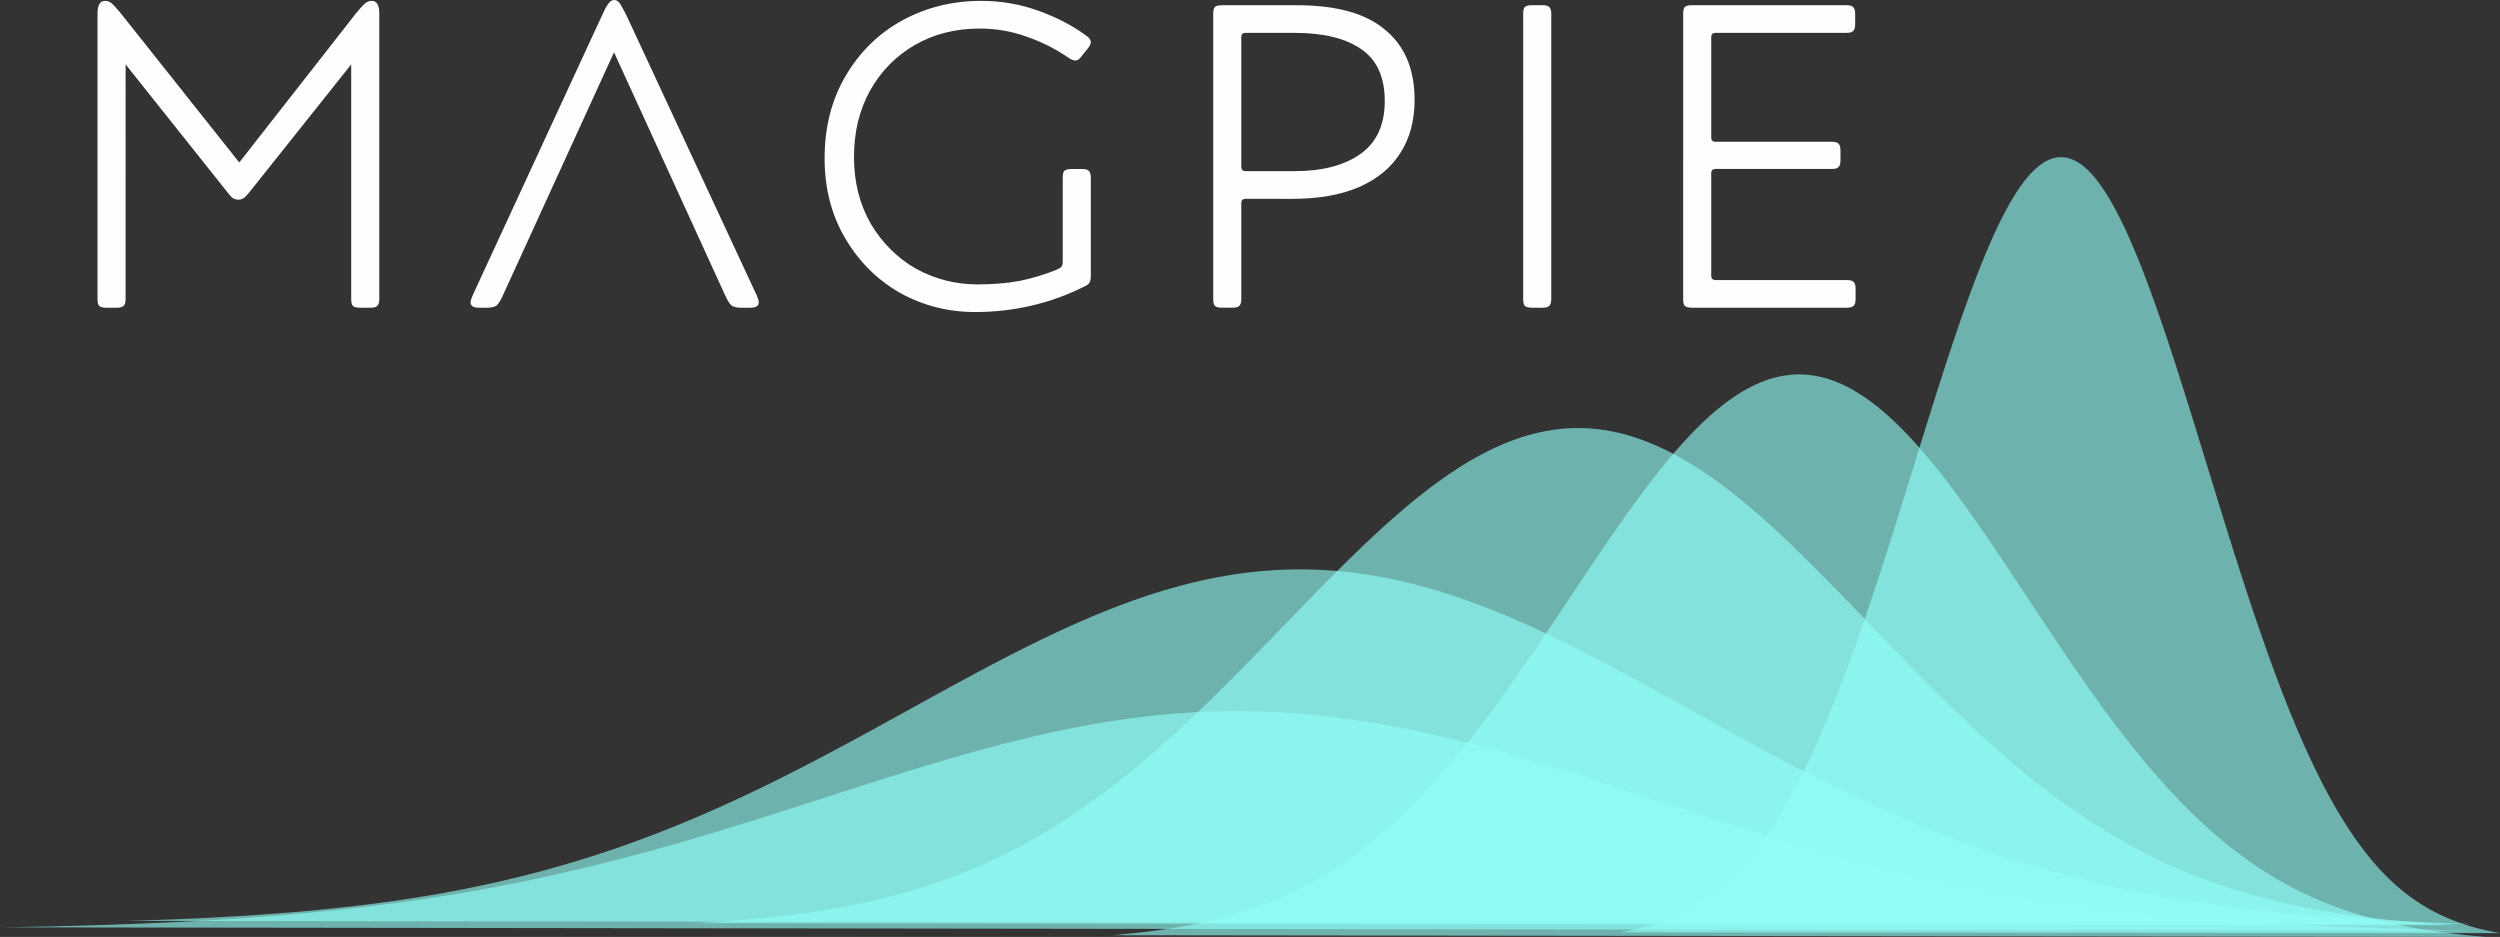
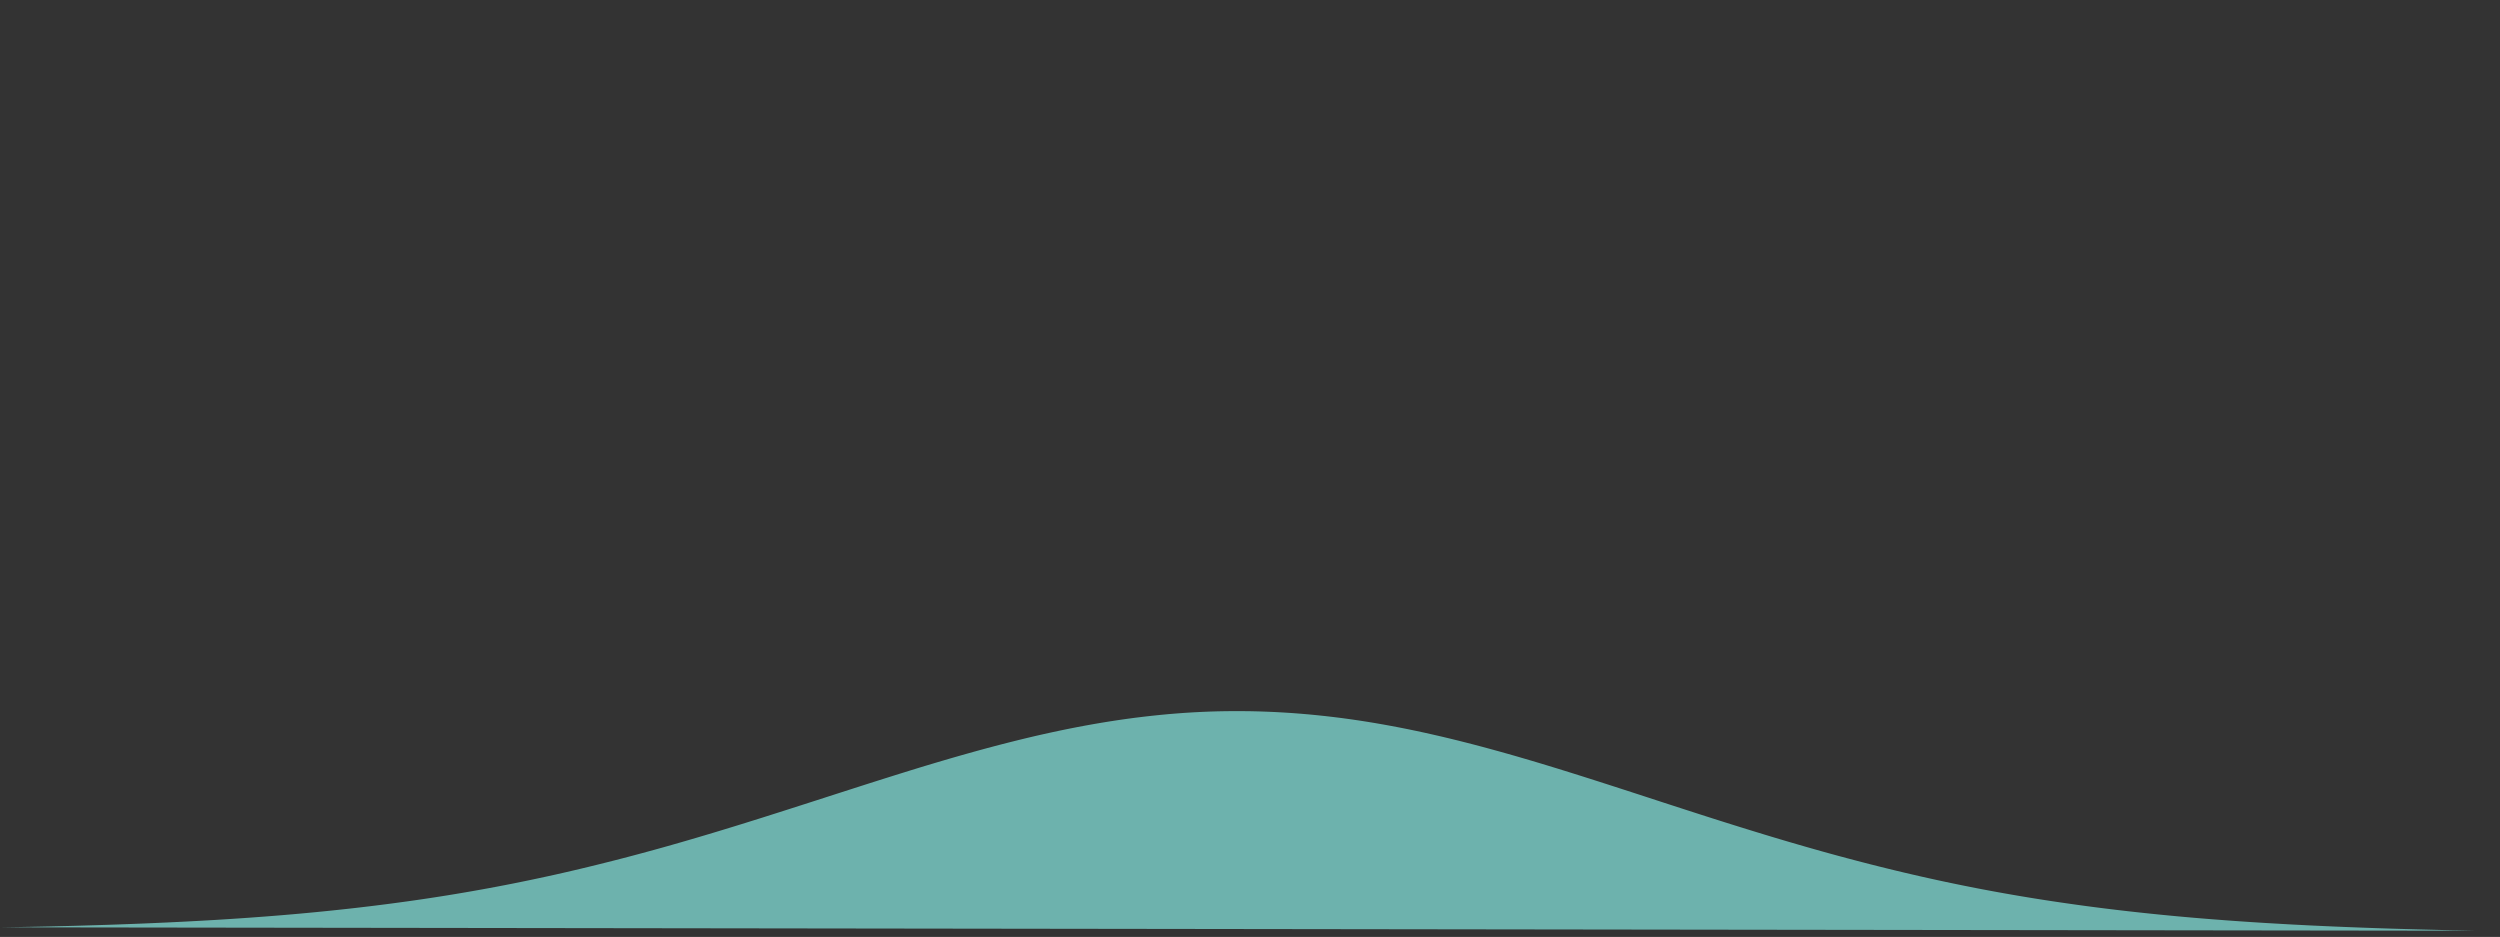
<svg xmlns="http://www.w3.org/2000/svg" viewBox="0 0 130.605 48.946">
  <rect x="0" y="0" width="130.605" height="48.946" fill="#333333" stroke="none" />
  <g id="layer1" transform="matrix(1, 0, 0, 1, -39.531, -158.342)">
    <g id="g1" transform="translate(0.711,41.375)">
-       <path style="opacity:0.624;fill:#91fff7;fill-opacity:1;fill-rule:evenodd;stroke:none;stroke-width:2.37;stroke-linecap:round;stroke-linejoin:round;stroke-dasharray:none;stroke-dashoffset:0;stroke-opacity:1;paint-order:markers fill stroke" d="m 168.656,165.913 c -0.08,-0.007 -0.16,-0.014 -0.24,-0.021 -0.08,-0.008 -0.16,-0.015 -0.24,-0.022 -0.08,-0.008 -0.16,-0.015 -0.24,-0.023 -0.08,-0.009 -0.16,-0.016 -0.24,-0.024 -0.08,-0.009 -0.16,-0.017 -0.24,-0.026 -0.08,-0.009 -0.16,-0.018 -0.24,-0.026 -0.08,-0.01 -0.16,-0.018 -0.24,-0.029 -0.08,-0.01 -0.16,-0.019 -0.24,-0.029 -0.08,-0.01 -0.16,-0.02 -0.24,-0.031 -0.08,-0.011 -0.16,-0.022 -0.24,-0.033 -0.08,-0.011 -0.16,-0.023 -0.24,-0.034 -0.08,-0.012 -0.16,-0.023 -0.24,-0.036 -0.08,-0.013 -0.16,-0.025 -0.24,-0.037 -0.08,-0.013 -0.16,-0.026 -0.24,-0.039 -0.08,-0.014 -0.16,-0.028 -0.24,-0.042 -0.08,-0.014 -0.16,-0.029 -0.24,-0.043 -0.08,-0.015 -0.16,-0.03 -0.24,-0.046 -0.08,-0.015 -0.16,-0.031 -0.24,-0.048 -0.08,-0.016 -0.16,-0.033 -0.24,-0.05 -0.08,-0.017 -0.16,-0.034 -0.24,-0.052 -0.08,-0.018 -0.16,-0.036 -0.24,-0.055 -0.08,-0.018 -0.16,-0.037 -0.24,-0.056 -0.08,-0.02 -0.16,-0.039 -0.24,-0.06 -0.08,-0.02 -0.16,-0.041 -0.24,-0.062 -0.08,-0.02 -0.16,-0.042 -0.24,-0.064 -0.08,-0.022 -0.16,-0.044 -0.24,-0.067 -0.08,-0.023 -0.16,-0.047 -0.24,-0.071 -0.08,-0.024 -0.16,-0.048 -0.24,-0.073 -0.08,-0.025 -0.16,-0.05 -0.24,-0.076 -0.08,-0.025 -0.16,-0.052 -0.24,-0.079 -0.08,-0.027 -0.16,-0.055 -0.24,-0.083 -0.08,-0.028 -0.16,-0.056 -0.24,-0.085 -0.08,-0.029 -0.16,-0.059 -0.24,-0.089 -0.08,-0.03 -0.16,-0.061 -0.24,-0.092 -0.08,-0.031 -0.16,-0.063 -0.24,-0.096 -0.08,-0.033 -0.16,-0.066 -0.24,-0.1 -0.08,-0.034 -0.16,-0.068 -0.24,-0.103 -0.08,-0.036 -0.16,-0.071 -0.24,-0.108 -0.08,-0.036 -0.16,-0.073 -0.24,-0.111 -0.08,-0.038 -0.16,-0.076 -0.24,-0.115 -0.08,-0.039 -0.16,-0.079 -0.24,-0.119 -0.08,-0.041 -0.16,-0.082 -0.24,-0.124 -0.08,-0.042 -0.16,-0.084 -0.24,-0.128 -0.08,-0.044 -0.16,-0.087 -0.24,-0.132 -0.08,-0.044 -0.16,-0.09 -0.24,-0.137 -0.08,-0.046 -0.16,-0.093 -0.24,-0.141 -0.08,-0.047 -0.16,-0.096 -0.24,-0.145 -0.08,-0.049 -0.16,-0.1 -0.24,-0.15 -0.08,-0.051 -0.16,-0.102 -0.24,-0.155 -0.08,-0.052 -0.16,-0.105 -0.24,-0.16 -0.08,-0.054 -0.16,-0.109 -0.24,-0.164 -0.08,-0.056 -0.16,-0.113 -0.24,-0.17 -0.08,-0.058 -0.16,-0.116 -0.24,-0.174 -0.08,-0.059 -0.16,-0.119 -0.24,-0.18 -0.08,-0.061 -0.16,-0.122 -0.24,-0.185 -0.08,-0.063 -0.16,-0.126 -0.24,-0.19 -0.08,-0.065 -0.16,-0.129 -0.24,-0.195 -0.08,-0.066 -0.16,-0.132 -0.24,-0.2 -0.08,-0.068 -0.16,-0.137 -0.24,-0.206 -0.08,-0.07 -0.16,-0.14 -0.24,-0.211 -0.08,-0.071 -0.16,-0.143 -0.24,-0.217 -0.08,-0.073 -0.16,-0.147 -0.24,-0.221 -0.08,-0.075 -0.16,-0.15 -0.24,-0.227 -0.08,-0.076 -0.16,-0.153 -0.24,-0.232 -0.08,-0.079 -0.16,-0.158 -0.24,-0.238 -0.08,-0.08 -0.16,-0.161 -0.24,-0.243 -0.08,-0.081 -0.16,-0.164 -0.24,-0.248 -0.08,-0.084 -0.16,-0.168 -0.24,-0.254 -0.08,-0.085 -0.16,-0.171 -0.24,-0.259 -0.08,-0.087 -0.16,-0.175 -0.24,-0.264 -0.08,-0.089 -0.16,-0.178 -0.24,-0.269 -0.08,-0.091 -0.16,-0.182 -0.24,-0.274 -0.08,-0.092 -0.16,-0.185 -0.24,-0.28 -0.08,-0.094 -0.16,-0.188 -0.24,-0.284 -0.08,-0.095 -0.16,-0.192 -0.24,-0.289 -0.08,-0.097 -0.16,-0.195 -0.24,-0.293 -0.08,-0.099 -0.16,-0.198 -0.24,-0.299 -0.08,-0.1 -0.16,-0.201 -0.24,-0.304 -0.08,-0.102 -0.16,-0.204 -0.24,-0.307 -0.08,-0.104 -0.16,-0.208 -0.24,-0.312 -0.08,-0.105 -0.16,-0.21 -0.239,-0.317 -0.08,-0.106 -0.16,-0.213 -0.24,-0.32 -0.08,-0.107 -0.16,-0.216 -0.24,-0.325 -0.08,-0.108 -0.16,-0.218 -0.239,-0.328 -0.08,-0.11 -0.16,-0.221 -0.239,-0.332 -0.08,-0.111 -0.16,-0.223 -0.239,-0.336 -0.08,-0.113 -0.16,-0.225 -0.239,-0.338 -0.08,-0.113 -0.16,-0.227 -0.239,-0.342 -0.08,-0.115 -0.16,-0.229 -0.239,-0.345 -0.08,-0.115 -0.16,-0.231 -0.239,-0.347 -0.08,-0.116 -0.16,-0.233 -0.239,-0.35 -0.08,-0.118 -0.16,-0.235 -0.239,-0.352 -0.08,-0.118 -0.16,-0.236 -0.239,-0.354 -0.08,-0.118 -0.16,-0.237 -0.239,-0.357 -0.08,-0.118 -0.16,-0.238 -0.239,-0.357 -0.08,-0.12 -0.16,-0.239 -0.239,-0.359 -0.08,-0.12 -0.16,-0.24 -0.239,-0.36 -0.08,-0.121 -0.16,-0.24 -0.239,-0.361 -0.08,-0.121 -0.16,-0.24 -0.239,-0.361 -0.08,-0.121 -0.16,-0.241 -0.239,-0.362 -0.08,-0.121 -0.16,-0.241 -0.239,-0.361 -0.08,-0.121 -0.16,-0.241 -0.239,-0.361 -0.08,-0.121 -0.16,-0.24 -0.239,-0.36 -0.08,-0.12 -0.16,-0.24 -0.239,-0.359 -0.08,-0.119 -0.16,-0.239 -0.239,-0.358 -0.08,-0.119 -0.16,-0.237 -0.239,-0.356 -0.08,-0.118 -0.16,-0.237 -0.239,-0.354 -0.08,-0.118 -0.16,-0.235 -0.239,-0.352 -0.08,-0.117 -0.16,-0.233 -0.239,-0.349 -0.08,-0.116 -0.16,-0.232 -0.239,-0.346 -0.08,-0.115 -0.16,-0.23 -0.239,-0.344 -0.08,-0.114 -0.16,-0.227 -0.239,-0.34 -0.08,-0.113 -0.16,-0.224 -0.239,-0.336 -0.08,-0.111 -0.16,-0.222 -0.239,-0.332 -0.08,-0.11 -0.16,-0.219 -0.239,-0.327 -0.08,-0.108 -0.16,-0.216 -0.239,-0.322 -0.08,-0.106 -0.16,-0.212 -0.239,-0.317 -0.08,-0.105 -0.16,-0.208 -0.24,-0.312 -0.08,-0.102 -0.16,-0.205 -0.24,-0.305 -0.08,-0.101 -0.16,-0.201 -0.24,-0.299 -0.08,-0.099 -0.16,-0.197 -0.24,-0.293 -0.08,-0.096 -0.16,-0.192 -0.24,-0.285 -0.08,-0.094 -0.16,-0.187 -0.24,-0.279 -0.08,-0.091 -0.16,-0.182 -0.24,-0.272 -0.08,-0.089 -0.16,-0.177 -0.24,-0.264 -0.08,-0.086 -0.16,-0.171 -0.24,-0.255 -0.08,-0.084 -0.16,-0.166 -0.24,-0.248 -0.08,-0.081 -0.16,-0.161 -0.24,-0.238 -0.08,-0.079 -0.16,-0.155 -0.24,-0.23 -0.08,-0.075 -0.16,-0.148 -0.24,-0.221 -0.08,-0.072 -0.16,-0.142 -0.24,-0.211 -0.08,-0.069 -0.16,-0.137 -0.24,-0.202 -0.08,-0.065 -0.16,-0.129 -0.24,-0.192 -0.08,-0.062 -0.16,-0.123 -0.24,-0.182 -0.08,-0.059 -0.16,-0.116 -0.24,-0.172 -0.08,-0.056 -0.16,-0.11 -0.24,-0.161 -0.08,-0.052 -0.16,-0.102 -0.24,-0.15 -0.08,-0.048 -0.16,-0.095 -0.24,-0.14 -0.08,-0.044 -0.159,-0.087 -0.24,-0.129 -0.08,-0.041 -0.16,-0.08 -0.24,-0.117 -0.08,-0.037 -0.16,-0.073 -0.24,-0.106 -0.08,-0.033 -0.16,-0.065 -0.24,-0.095 -0.08,-0.029 -0.16,-0.057 -0.24,-0.083 -0.08,-0.026 -0.159,-0.05 -0.24,-0.071 -0.08,-0.022 -0.16,-0.042 -0.24,-0.06 -0.08,-0.018 -0.16,-0.034 -0.24,-0.048 -0.08,-0.015 -0.16,-0.026 -0.24,-0.036 -0.08,-0.01 -0.16,-0.018 -0.24,-0.024 -0.08,-0.006 -0.16,-0.01 -0.24,-0.012 -0.08,-0.003 -0.16,-0.003 -0.24,2e-5 -0.08,0.003 -0.16,0.006 -0.24,0.011 -0.08,0.007 -0.16,0.014 -0.24,0.024 -0.08,0.01 -0.16,0.022 -0.24,0.036 -0.08,0.014 -0.16,0.029 -0.24,0.047 -0.08,0.018 -0.16,0.037 -0.24,0.059 -0.08,0.022 -0.16,0.045 -0.24,0.071 -0.08,0.026 -0.16,0.053 -0.24,0.082 -0.08,0.03 -0.16,0.061 -0.24,0.094 -0.08,0.033 -0.16,0.069 -0.24,0.106 -0.08,0.037 -0.16,0.076 -0.24,0.117 -0.08,0.041 -0.16,0.084 -0.241,0.128 -0.08,0.045 -0.16,0.091 -0.24,0.139 -0.08,0.049 -0.16,0.099 -0.241,0.15 -0.08,0.051 -0.16,0.105 -0.24,0.161 -0.08,0.055 -0.16,0.112 -0.24,0.171 -0.08,0.059 -0.16,0.119 -0.241,0.181 -0.08,0.062 -0.16,0.126 -0.24,0.191 -0.08,0.065 -0.16,0.133 -0.241,0.201 -0.08,0.068 -0.16,0.138 -0.24,0.21 -0.08,0.072 -0.16,0.146 -0.24,0.22 -0.08,0.075 -0.16,0.151 -0.241,0.23 -0.08,0.077 -0.16,0.157 -0.24,0.238 -0.08,0.081 -0.16,0.163 -0.241,0.247 -0.08,0.083 -0.16,0.168 -0.24,0.254 -0.08,0.087 -0.16,0.175 -0.24,0.263 -0.08,0.089 -0.16,0.18 -0.241,0.271 -0.08,0.091 -0.16,0.184 -0.24,0.278 -0.08,0.093 -0.16,0.189 -0.241,0.285 -0.08,0.096 -0.16,0.194 -0.24,0.293 -0.08,0.098 -0.16,0.198 -0.24,0.299 -0.08,0.1 -0.16,0.202 -0.241,0.305 -0.08,0.103 -0.16,0.207 -0.24,0.311 -0.08,0.104 -0.16,0.21 -0.241,0.316 -0.08,0.107 -0.16,0.214 -0.24,0.322 -0.08,0.108 -0.16,0.217 -0.24,0.326 -0.08,0.11 -0.16,0.22 -0.241,0.331 -0.08,0.111 -0.16,0.223 -0.24,0.335 -0.08,0.112 -0.16,0.226 -0.241,0.339 -0.08,0.114 -0.16,0.228 -0.24,0.343 -0.08,0.115 -0.16,0.23 -0.24,0.346 -0.08,0.116 -0.16,0.232 -0.241,0.349 -0.08,0.117 -0.16,0.234 -0.24,0.352 -0.08,0.117 -0.16,0.236 -0.241,0.354 -0.08,0.118 -0.16,0.236 -0.24,0.355 -0.08,0.119 -0.16,0.239 -0.24,0.358 -0.08,0.12 -0.16,0.239 -0.241,0.359 -0.08,0.12 -0.16,0.239 -0.24,0.36 -0.08,0.12 -0.16,0.24 -0.241,0.36 -0.08,0.12 -0.16,0.24 -0.24,0.36 -0.08,0.12 -0.16,0.241 -0.24,0.361 -0.08,0.12 -0.16,0.24 -0.241,0.36 -0.08,0.12 -0.16,0.24 -0.24,0.36 -0.08,0.12 -0.16,0.24 -0.241,0.36 -0.08,0.12 -0.16,0.239 -0.24,0.358 -0.08,0.119 -0.16,0.239 -0.24,0.357 -0.08,0.119 -0.16,0.238 -0.241,0.356 -0.08,0.118 -0.16,0.236 -0.24,0.354 -0.08,0.117 -0.16,0.234 -0.241,0.352 -0.08,0.117 -0.16,0.234 -0.24,0.35 -0.08,0.116 -0.16,0.231 -0.24,0.347 -0.08,0.115 -0.16,0.23 -0.241,0.344 -0.08,0.115 -0.16,0.228 -0.24,0.342 -0.08,0.113 -0.16,0.226 -0.241,0.338 -0.08,0.112 -0.16,0.224 -0.24,0.335 -0.08,0.111 -0.16,0.222 -0.24,0.331 -0.08,0.11 -0.16,0.22 -0.241,0.328 -0.08,0.109 -0.16,0.217 -0.24,0.324 -0.08,0.107 -0.16,0.214 -0.241,0.32 -0.08,0.107 -0.16,0.212 -0.24,0.316 -0.08,0.104 -0.16,0.208 -0.24,0.312 -0.08,0.103 -0.16,0.205 -0.241,0.307 -0.08,0.102 -0.16,0.203 -0.24,0.303 -0.08,0.1 -0.16,0.199 -0.241,0.298 -0.08,0.099 -0.16,0.196 -0.24,0.293 -0.08,0.097 -0.16,0.194 -0.24,0.289 -0.08,0.096 -0.16,0.19 -0.241,0.283 -0.08,0.094 -0.16,0.187 -0.24,0.279 -0.08,0.092 -0.16,0.183 -0.241,0.273 -0.08,0.091 -0.16,0.18 -0.24,0.268 -0.08,0.088 -0.16,0.176 -0.24,0.263 -0.08,0.087 -0.16,0.173 -0.241,0.258 -0.08,0.086 -0.16,0.17 -0.24,0.253 -0.08,0.083 -0.16,0.166 -0.241,0.247 -0.08,0.082 -0.16,0.162 -0.24,0.242 -0.08,0.08 -0.16,0.159 -0.24,0.237 -0.08,0.078 -0.16,0.155 -0.241,0.231 -0.08,0.077 -0.16,0.152 -0.24,0.227 -0.08,0.074 -0.16,0.148 -0.241,0.22 -0.08,0.073 -0.16,0.145 -0.24,0.216 -0.08,0.071 -0.16,0.141 -0.24,0.21 -0.08,0.069 -0.16,0.137 -0.241,0.205 -0.08,0.067 -0.16,0.133 -0.24,0.199 -0.08,0.066 -0.16,0.13 -0.241,0.195 -0.08,0.064 -0.16,0.127 -0.24,0.189 -0.08,0.062 -0.16,0.123 -0.24,0.184 -0.08,0.06 -0.16,0.12 -0.241,0.179 -0.08,0.059 -0.16,0.117 -0.24,0.174 -0.08,0.057 -0.16,0.114 -0.241,0.17 -0.08,0.055 -0.16,0.11 -0.24,0.164 -0.08,0.054 -0.16,0.107 -0.24,0.159 -0.08,0.052 -0.16,0.104 -0.241,0.154 -0.08,0.051 -0.16,0.101 -0.24,0.15 -0.08,0.049 -0.16,0.098 -0.241,0.145 -0.08,0.048 -0.16,0.095 -0.24,0.141 -0.08,0.046 -0.16,0.092 -0.24,0.136 -0.08,0.045 -0.16,0.088 -0.241,0.132 -0.08,0.043 -0.16,0.086 -0.24,0.127 -0.08,0.041 -0.16,0.083 -0.241,0.123 -0.08,0.04 -0.16,0.08 -0.24,0.119 -0.08,0.038 -0.16,0.077 -0.24,0.114 -0.08,0.038 -0.16,0.074 -0.24,0.111 -0.08,0.036 -0.16,0.072 -0.24,0.107 -0.08,0.035 -0.16,0.069 -0.241,0.103 -0.08,0.033 -0.16,0.067 -0.24,0.099 -0.08,0.033 -0.16,0.065 -0.24,0.096 -0.08,0.031 -0.16,0.062 -0.24,0.092 -0.08,0.03 -0.16,0.06 -0.24,0.089 -0.08,0.029 -0.16,0.057 -0.24,0.085 -0.08,0.028 -0.16,0.056 -0.24,0.082 -0.08,0.027 -0.16,0.053 -0.24,0.078 -0.08,0.026 -0.16,0.051 -0.24,0.076 -0.08,0.025 -0.16,0.048 -0.24,0.072 -0.08,0.024 -0.16,0.047 -0.24,0.07 -0.08,0.022 -0.16,0.045 -0.24,0.066 -0.08,0.022 -0.16,0.043 -0.24,0.064 -0.08,0.021 -0.16,0.042 -0.24,0.061 -0.08,0.02 -0.16,0.04 -0.24,0.059 -0.08,0.019 -0.16,0.037 -0.24,0.056 -0.08,0.019 -0.16,0.037 -0.24,0.054 -0.08,0.017 -0.16,0.035 -0.24,0.051 -0.08,0.017 -0.16,0.033 -0.24,0.049 -0.08,0.017 -0.16,0.032 -0.24,0.047 -0.08,0.016 -0.16,0.03 -0.24,0.045 -0.08,0.014 -0.16,0.029 -0.24,0.043 -0.08,0.014 -0.16,0.027 -0.24,0.041 -0.08,0.013 -0.16,0.026 -0.24,0.039 -0.08,0.012 -0.16,0.025 -0.24,0.037 -0.08,0.012 -0.16,0.024 -0.24,0.035 -0.08,0.012 -0.16,0.023 -0.24,0.034 -0.08,0.011 -0.16,0.022 -0.24,0.032 -0.08,0.01 -0.16,0.02 -0.24,0.03 -0.08,0.01 -0.16,0.019 -0.24,0.029 -0.08,0.01 -0.16,0.019 -0.24,0.028 -0.08,0.009 -0.16,0.017 -0.24,0.026 -0.08,0.009 -0.16,0.017 -0.24,0.025 -0.08,0.009 -0.16,0.016 -0.24,0.024 -0.08,0.008 -0.16,0.015 -0.24,0.022 -0.08,0.008 -0.16,0.014 -0.24,0.021 -0.08,0.007 -0.16,0.014 -0.24,0.02" title="t (1/sqrt(2*pi))*exp(-pow(t,2)/2)" id="path1-1-7-2" />
-       <path style="opacity:0.624;fill:#91fff7;fill-opacity:1;fill-rule:evenodd;stroke:none;stroke-width:2.598;stroke-linecap:round;stroke-linejoin:round;stroke-dasharray:none;stroke-dashoffset:0;stroke-opacity:1;paint-order:markers fill stroke" d="m 169.424,165.716 c -0.051,-0.009 -0.102,-0.019 -0.154,-0.028 -0.051,-0.01 -0.103,-0.02 -0.154,-0.03 -0.051,-0.01 -0.102,-0.021 -0.154,-0.031 -0.051,-0.011 -0.102,-0.022 -0.154,-0.033 -0.051,-0.011 -0.102,-0.023 -0.154,-0.035 -0.051,-0.012 -0.102,-0.024 -0.154,-0.036 -0.051,-0.013 -0.102,-0.025 -0.154,-0.039 -0.051,-0.013 -0.102,-0.026 -0.154,-0.04 -0.051,-0.014 -0.102,-0.028 -0.154,-0.042 -0.051,-0.015 -0.102,-0.03 -0.154,-0.045 -0.051,-0.015 -0.102,-0.031 -0.154,-0.047 -0.051,-0.016 -0.102,-0.032 -0.154,-0.049 -0.051,-0.017 -0.102,-0.034 -0.154,-0.051 -0.051,-0.018 -0.102,-0.036 -0.154,-0.054 -0.051,-0.019 -0.102,-0.038 -0.154,-0.057 -0.051,-0.019 -0.102,-0.039 -0.154,-0.059 -0.051,-0.021 -0.102,-0.041 -0.154,-0.063 -0.051,-0.021 -0.102,-0.042 -0.154,-0.065 -0.051,-0.022 -0.102,-0.045 -0.154,-0.068 -0.051,-0.023 -0.102,-0.047 -0.154,-0.071 -0.051,-0.024 -0.102,-0.049 -0.154,-0.075 -0.051,-0.025 -0.102,-0.051 -0.154,-0.077 -0.051,-0.027 -0.102,-0.054 -0.154,-0.082 -0.051,-0.027 -0.102,-0.056 -0.154,-0.085 -0.051,-0.028 -0.102,-0.058 -0.154,-0.088 -0.051,-0.03 -0.102,-0.061 -0.154,-0.092 -0.051,-0.032 -0.102,-0.064 -0.154,-0.097 -0.051,-0.033 -0.102,-0.066 -0.154,-0.1 -0.051,-0.034 -0.102,-0.069 -0.154,-0.105 -0.051,-0.035 -0.102,-0.071 -0.154,-0.108 -0.051,-0.037 -0.102,-0.075 -0.154,-0.114 -0.051,-0.038 -0.102,-0.077 -0.154,-0.117 -0.051,-0.04 -0.102,-0.081 -0.154,-0.123 -0.051,-0.041 -0.102,-0.084 -0.154,-0.127 -0.051,-0.043 -0.102,-0.087 -0.154,-0.132 -0.051,-0.045 -0.102,-0.091 -0.154,-0.138 -0.051,-0.047 -0.102,-0.094 -0.154,-0.142 -0.051,-0.049 -0.102,-0.098 -0.154,-0.149 -0.051,-0.05 -0.102,-0.101 -0.153,-0.154 -0.051,-0.052 -0.102,-0.105 -0.154,-0.159 -0.051,-0.054 -0.102,-0.109 -0.154,-0.165 -0.051,-0.056 -0.102,-0.113 -0.153,-0.171 -0.051,-0.058 -0.102,-0.116 -0.154,-0.177 -0.051,-0.06 -0.102,-0.12 -0.153,-0.183 -0.051,-0.061 -0.102,-0.124 -0.153,-0.189 -0.051,-0.063 -0.102,-0.128 -0.153,-0.195 -0.051,-0.065 -0.102,-0.132 -0.153,-0.201 -0.051,-0.068 -0.102,-0.137 -0.153,-0.208 -0.051,-0.07 -0.102,-0.141 -0.153,-0.214 -0.051,-0.072 -0.102,-0.145 -0.153,-0.221 -0.051,-0.074 -0.102,-0.15 -0.153,-0.227 -0.051,-0.077 -0.102,-0.155 -0.153,-0.235 -0.051,-0.079 -0.102,-0.16 -0.153,-0.241 -0.051,-0.081 -0.102,-0.164 -0.153,-0.248 -0.051,-0.084 -0.102,-0.169 -0.153,-0.255 -0.051,-0.086 -0.102,-0.174 -0.153,-0.262 -0.051,-0.089 -0.102,-0.179 -0.153,-0.27 -0.051,-0.091 -0.102,-0.183 -0.153,-0.276 -0.051,-0.094 -0.102,-0.189 -0.153,-0.284 -0.051,-0.096 -0.102,-0.193 -0.153,-0.291 -0.051,-0.098 -0.102,-0.198 -0.153,-0.299 -0.051,-0.1 -0.102,-0.203 -0.153,-0.305 -0.051,-0.103 -0.102,-0.208 -0.153,-0.314 -0.051,-0.105 -0.102,-0.212 -0.153,-0.32 -0.051,-0.108 -0.102,-0.218 -0.153,-0.328 -0.051,-0.11 -0.102,-0.222 -0.153,-0.335 -0.051,-0.112 -0.102,-0.227 -0.153,-0.342 -0.051,-0.115 -0.102,-0.232 -0.153,-0.35 -0.051,-0.117 -0.102,-0.237 -0.153,-0.357 -0.051,-0.12 -0.102,-0.242 -0.153,-0.364 -0.051,-0.122 -0.102,-0.246 -0.153,-0.371 -0.051,-0.125 -0.102,-0.251 -0.153,-0.378 -0.051,-0.127 -0.102,-0.256 -0.153,-0.386 -0.051,-0.129 -0.102,-0.26 -0.153,-0.392 -0.051,-0.131 -0.102,-0.265 -0.153,-0.399 -0.051,-0.133 -0.102,-0.269 -0.153,-0.405 -0.051,-0.136 -0.102,-0.274 -0.153,-0.412 -0.051,-0.138 -0.102,-0.278 -0.153,-0.419 -0.051,-0.14 -0.102,-0.282 -0.153,-0.424 -0.051,-0.143 -0.102,-0.287 -0.153,-0.431 -0.051,-0.144 -0.102,-0.29 -0.153,-0.437 -0.051,-0.146 -0.102,-0.294 -0.153,-0.442 -0.051,-0.148 -0.102,-0.298 -0.153,-0.448 -0.051,-0.149 -0.102,-0.301 -0.153,-0.453 -0.051,-0.151 -0.102,-0.305 -0.153,-0.458 -0.051,-0.153 -0.102,-0.308 -0.153,-0.463 -0.051,-0.155 -0.102,-0.311 -0.153,-0.467 -0.051,-0.156 -0.102,-0.314 -0.153,-0.472 -0.051,-0.158 -0.102,-0.317 -0.153,-0.476 -0.051,-0.159 -0.102,-0.319 -0.153,-0.479 -0.051,-0.16 -0.102,-0.322 -0.153,-0.483 -0.051,-0.162 -0.102,-0.324 -0.153,-0.486 -0.051,-0.163 -0.102,-0.326 -0.153,-0.489 -0.051,-0.163 -0.102,-0.328 -0.153,-0.492 -0.051,-0.163 -0.102,-0.329 -0.153,-0.493 -0.051,-0.165 -0.102,-0.33 -0.153,-0.495 -0.051,-0.165 -0.102,-0.332 -0.153,-0.497 -0.051,-0.166 -0.102,-0.332 -0.153,-0.498 -0.051,-0.166 -0.102,-0.332 -0.153,-0.498 -0.051,-0.166 -0.102,-0.333 -0.153,-0.499 -0.051,-0.166 -0.102,-0.333 -0.153,-0.498 -0.051,-0.166 -0.102,-0.333 -0.153,-0.498 -0.051,-0.166 -0.102,-0.332 -0.153,-0.497 -0.051,-0.165 -0.102,-0.331 -0.153,-0.496 -0.051,-0.164 -0.102,-0.33 -0.153,-0.494 -0.051,-0.164 -0.102,-0.328 -0.153,-0.491 -0.051,-0.163 -0.102,-0.327 -0.153,-0.489 -0.051,-0.162 -0.102,-0.325 -0.153,-0.486 -0.051,-0.161 -0.102,-0.322 -0.153,-0.482 -0.051,-0.16 -0.102,-0.32 -0.153,-0.478 -0.051,-0.159 -0.102,-0.317 -0.153,-0.474 -0.051,-0.157 -0.102,-0.314 -0.153,-0.469 -0.051,-0.155 -0.102,-0.31 -0.153,-0.463 -0.051,-0.153 -0.102,-0.307 -0.153,-0.458 -0.051,-0.151 -0.102,-0.302 -0.153,-0.451 -0.051,-0.149 -0.102,-0.298 -0.153,-0.445 -0.051,-0.146 -0.102,-0.293 -0.153,-0.437 -0.051,-0.144 -0.102,-0.288 -0.153,-0.43 -0.051,-0.141 -0.102,-0.283 -0.153,-0.421 -0.051,-0.139 -0.102,-0.278 -0.153,-0.413 -0.051,-0.136 -0.102,-0.272 -0.153,-0.405 -0.051,-0.132 -0.102,-0.265 -0.153,-0.394 -0.051,-0.13 -0.102,-0.259 -0.153,-0.385 -0.051,-0.126 -0.102,-0.252 -0.153,-0.375 -0.051,-0.122 -0.102,-0.244 -0.153,-0.364 -0.051,-0.119 -0.102,-0.237 -0.153,-0.352 -0.051,-0.116 -0.102,-0.23 -0.153,-0.342 -0.051,-0.111 -0.102,-0.222 -0.153,-0.329 -0.051,-0.108 -0.102,-0.214 -0.153,-0.318 -0.051,-0.103 -0.102,-0.205 -0.153,-0.305 -0.051,-0.099 -0.102,-0.197 -0.153,-0.291 -0.051,-0.095 -0.102,-0.189 -0.153,-0.279 -0.051,-0.09 -0.102,-0.179 -0.153,-0.265 -0.051,-0.086 -0.102,-0.169 -0.153,-0.251 -0.051,-0.081 -0.102,-0.16 -0.153,-0.237 -0.051,-0.077 -0.102,-0.151 -0.153,-0.223 -0.051,-0.071 -0.102,-0.14 -0.153,-0.208 -0.051,-0.066 -0.102,-0.13 -0.154,-0.193 -0.051,-0.061 -0.102,-0.12 -0.153,-0.178 -0.051,-0.056 -0.102,-0.11 -0.153,-0.162 -0.051,-0.051 -0.102,-0.1 -0.154,-0.147 -0.051,-0.046 -0.102,-0.089 -0.153,-0.13 -0.051,-0.04 -0.102,-0.078 -0.154,-0.114 -0.051,-0.035 -0.102,-0.068 -0.153,-0.098 -0.051,-0.03 -0.102,-0.057 -0.154,-0.082 -0.051,-0.024 -0.102,-0.046 -0.154,-0.065 -0.051,-0.02 -0.102,-0.036 -0.154,-0.05 -0.051,-0.013 -0.102,-0.024 -0.154,-0.033 -0.051,-0.008 -0.102,-0.013 -0.154,-0.016 -0.051,-0.003 -0.103,-0.003 -0.154,-5e-5 -0.051,0.003 -0.103,0.008 -0.154,0.016 -0.051,0.009 -0.103,0.02 -0.154,0.033 -0.051,0.014 -0.103,0.03 -0.154,0.05 -0.051,0.019 -0.102,0.041 -0.154,0.065 -0.051,0.025 -0.103,0.052 -0.154,0.082 -0.051,0.03 -0.103,0.063 -0.154,0.098 -0.051,0.036 -0.103,0.074 -0.154,0.114 -0.051,0.041 -0.103,0.084 -0.154,0.13 -0.051,0.046 -0.102,0.095 -0.154,0.146 -0.051,0.051 -0.103,0.105 -0.154,0.161 -0.051,0.057 -0.103,0.116 -0.154,0.177 -0.051,0.062 -0.103,0.126 -0.154,0.192 -0.051,0.067 -0.103,0.136 -0.154,0.207 -0.051,0.071 -0.102,0.145 -0.154,0.222 -0.051,0.076 -0.103,0.155 -0.154,0.236 -0.051,0.081 -0.103,0.164 -0.154,0.25 -0.051,0.086 -0.103,0.174 -0.154,0.264 -0.052,0.09 -0.103,0.183 -0.154,0.278 -0.051,0.094 -0.102,0.191 -0.154,0.29 -0.051,0.1 -0.103,0.201 -0.154,0.304 -0.052,0.104 -0.103,0.209 -0.154,0.318 -0.051,0.107 -0.103,0.217 -0.154,0.329 -0.052,0.112 -0.103,0.225 -0.154,0.342 -0.051,0.115 -0.103,0.232 -0.154,0.352 -0.051,0.12 -0.103,0.241 -0.154,0.364 -0.052,0.123 -0.103,0.248 -0.154,0.375 -0.051,0.126 -0.103,0.254 -0.154,0.385 -0.052,0.129 -0.103,0.261 -0.155,0.394 -0.051,0.133 -0.103,0.268 -0.154,0.405 -0.051,0.135 -0.103,0.273 -0.154,0.413 -0.052,0.138 -0.103,0.28 -0.155,0.421 -0.051,0.142 -0.103,0.286 -0.154,0.43 -0.052,0.144 -0.103,0.291 -0.155,0.437 -0.051,0.147 -0.103,0.296 -0.154,0.445 -0.051,0.149 -0.103,0.3 -0.154,0.451 -0.052,0.151 -0.103,0.305 -0.155,0.458 -0.051,0.153 -0.103,0.308 -0.154,0.463 -0.052,0.155 -0.103,0.312 -0.155,0.469 -0.051,0.157 -0.103,0.315 -0.154,0.474 -0.051,0.158 -0.103,0.318 -0.154,0.478 -0.052,0.16 -0.103,0.321 -0.155,0.482 -0.051,0.161 -0.103,0.324 -0.154,0.486 -0.052,0.162 -0.103,0.326 -0.155,0.489 -0.051,0.163 -0.103,0.327 -0.154,0.491 -0.051,0.164 -0.103,0.33 -0.154,0.494 -0.052,0.165 -0.103,0.331 -0.155,0.496 -0.051,0.165 -0.103,0.331 -0.154,0.497 -0.052,0.165 -0.103,0.332 -0.155,0.498 -0.051,0.165 -0.103,0.332 -0.154,0.498 -0.051,0.166 -0.103,0.333 -0.154,0.499 -0.052,0.166 -0.103,0.332 -0.155,0.498 -0.051,0.166 -0.103,0.332 -0.154,0.498 -0.052,0.165 -0.103,0.332 -0.155,0.497 -0.051,0.165 -0.103,0.33 -0.154,0.495 -0.051,0.164 -0.103,0.33 -0.154,0.493 -0.052,0.164 -0.103,0.329 -0.155,0.492 -0.051,0.163 -0.103,0.326 -0.154,0.489 -0.052,0.162 -0.103,0.324 -0.155,0.486 -0.051,0.161 -0.103,0.323 -0.154,0.483 -0.051,0.16 -0.103,0.32 -0.154,0.479 -0.052,0.159 -0.103,0.318 -0.155,0.476 -0.051,0.158 -0.103,0.316 -0.154,0.472 -0.052,0.156 -0.103,0.312 -0.155,0.467 -0.051,0.155 -0.103,0.31 -0.154,0.463 -0.051,0.153 -0.103,0.307 -0.154,0.458 -0.052,0.152 -0.103,0.304 -0.155,0.453 -0.051,0.15 -0.103,0.3 -0.154,0.448 -0.052,0.148 -0.103,0.296 -0.155,0.442 -0.051,0.147 -0.103,0.293 -0.154,0.437 -0.051,0.144 -0.103,0.288 -0.154,0.431 -0.052,0.142 -0.103,0.284 -0.155,0.424 -0.051,0.141 -0.103,0.28 -0.154,0.419 -0.052,0.138 -0.103,0.275 -0.155,0.412 -0.051,0.136 -0.103,0.271 -0.154,0.405 -0.051,0.134 -0.103,0.267 -0.154,0.399 -0.052,0.132 -0.103,0.262 -0.155,0.392 -0.051,0.13 -0.103,0.258 -0.154,0.386 -0.052,0.127 -0.103,0.252 -0.155,0.378 -0.051,0.125 -0.103,0.248 -0.154,0.371 -0.051,0.122 -0.103,0.243 -0.154,0.364 -0.052,0.12 -0.103,0.239 -0.154,0.357 -0.051,0.118 -0.103,0.234 -0.154,0.35 -0.051,0.115 -0.103,0.229 -0.154,0.342 -0.051,0.113 -0.103,0.224 -0.154,0.335 -0.051,0.11 -0.103,0.219 -0.154,0.328 -0.051,0.108 -0.103,0.214 -0.154,0.32 -0.051,0.106 -0.103,0.21 -0.154,0.314 -0.051,0.102 -0.103,0.204 -0.154,0.304 -0.051,0.101 -0.102,0.2 -0.154,0.298 -0.051,0.098 -0.103,0.194 -0.154,0.29 -0.051,0.095 -0.103,0.189 -0.154,0.283 -0.051,0.093 -0.103,0.184 -0.154,0.275 -0.052,0.091 -0.103,0.18 -0.154,0.269 -0.051,0.088 -0.102,0.175 -0.154,0.261 -0.051,0.086 -0.103,0.17 -0.154,0.254 -0.052,0.083 -0.103,0.166 -0.154,0.247 -0.051,0.081 -0.103,0.161 -0.154,0.24 -0.051,0.079 -0.103,0.157 -0.154,0.234 -0.051,0.076 -0.102,0.152 -0.154,0.226 -0.051,0.075 -0.103,0.148 -0.154,0.22 -0.051,0.072 -0.103,0.143 -0.154,0.213 -0.051,0.07 -0.103,0.139 -0.154,0.207 -0.051,0.068 -0.103,0.135 -0.154,0.2 -0.051,0.066 -0.102,0.131 -0.154,0.194 -0.051,0.064 -0.103,0.127 -0.154,0.188 -0.052,0.062 -0.103,0.122 -0.154,0.182 -0.051,0.06 -0.103,0.118 -0.154,0.176 -0.051,0.057 -0.103,0.114 -0.154,0.17 -0.051,0.055 -0.102,0.11 -0.154,0.164 -0.051,0.053 -0.103,0.106 -0.154,0.158 -0.051,0.052 -0.103,0.103 -0.154,0.153 -0.051,0.05 -0.103,0.099 -0.154,0.148 -0.051,0.048 -0.103,0.095 -0.154,0.142 -0.051,0.046 -0.102,0.092 -0.154,0.137 -0.051,0.045 -0.103,0.089 -0.154,0.132 -0.051,0.043 -0.103,0.086 -0.154,0.127 -0.051,0.042 -0.103,0.083 -0.154,0.123 -0.052,0.04 -0.103,0.079 -0.154,0.117 -0.051,0.039 -0.102,0.077 -0.154,0.114 -0.051,0.037 -0.103,0.073 -0.154,0.108 -0.051,0.036 -0.103,0.071 -0.154,0.105 -0.051,0.034 -0.103,0.067 -0.154,0.1 -0.051,0.033 -0.103,0.065 -0.154,0.097 -0.051,0.031 -0.103,0.062 -0.154,0.092 -0.051,0.03 -0.103,0.06 -0.154,0.088 -0.051,0.029 -0.103,0.058 -0.154,0.085 -0.051,0.028 -0.103,0.055 -0.154,0.082 -0.051,0.026 -0.103,0.052 -0.154,0.077 -0.051,0.026 -0.103,0.051 -0.154,0.075 -0.051,0.024 -0.103,0.048 -0.154,0.071 -0.051,0.023 -0.103,0.046 -0.154,0.068 -0.051,0.023 -0.103,0.044 -0.154,0.065 -0.051,0.022 -0.103,0.042 -0.154,0.063 -0.051,0.02 -0.103,0.04 -0.154,0.059 -0.051,0.019 -0.103,0.038 -0.154,0.057 -0.051,0.018 -0.103,0.036 -0.154,0.054 -0.051,0.017 -0.103,0.034 -0.154,0.051 -0.051,0.017 -0.103,0.033 -0.154,0.049 -0.051,0.016 -0.103,0.032 -0.154,0.047 -0.051,0.015 -0.103,0.03 -0.154,0.045 -0.051,0.014 -0.103,0.028 -0.154,0.042 -0.051,0.014 -0.103,0.027 -0.154,0.04 -0.051,0.014 -0.103,0.026 -0.154,0.039 -0.051,0.012 -0.103,0.024 -0.154,0.036 -0.051,0.012 -0.103,0.024 -0.154,0.035 -0.051,0.011 -0.103,0.022 -0.154,0.033 -0.051,0.01 -0.103,0.021 -0.154,0.031 -0.051,0.01 -0.103,0.02 -0.154,0.03 -0.051,0.009 -0.103,0.019 -0.154,0.028" title="t (1/sqrt(2*pi))*exp(-pow(t,2)/2)" id="path1-9-0-1" />
-       <path style="opacity:0.624;fill:#91fff7;fill-opacity:1;fill-rule:evenodd;stroke:none;stroke-width:2.522;stroke-linecap:round;stroke-linejoin:round;stroke-dasharray:none;stroke-dashoffset:0;stroke-opacity:1;paint-order:markers fill stroke" d="m 167.24,165.307 c -0.103,-0.006 -0.205,-0.013 -0.308,-0.018 -0.103,-0.006 -0.205,-0.013 -0.308,-0.02 -0.103,-0.006 -0.205,-0.014 -0.308,-0.02 -0.103,-0.007 -0.205,-0.014 -0.308,-0.022 -0.103,-0.007 -0.205,-0.015 -0.308,-0.023 -0.102,-0.007 -0.205,-0.016 -0.308,-0.023 -0.102,-0.008 -0.205,-0.016 -0.308,-0.025 -0.102,-0.008 -0.205,-0.017 -0.308,-0.026 -0.102,-0.009 -0.205,-0.018 -0.308,-0.027 -0.102,-0.01 -0.205,-0.019 -0.308,-0.029 -0.102,-0.01 -0.205,-0.02 -0.308,-0.03 -0.102,-0.01 -0.205,-0.021 -0.308,-0.032 -0.102,-0.011 -0.205,-0.022 -0.308,-0.033 -0.102,-0.012 -0.205,-0.023 -0.308,-0.035 -0.102,-0.012 -0.205,-0.025 -0.308,-0.037 -0.102,-0.012 -0.205,-0.025 -0.308,-0.038 -0.102,-0.013 -0.205,-0.026 -0.308,-0.041 -0.102,-0.013 -0.205,-0.027 -0.308,-0.042 -0.102,-0.014 -0.205,-0.029 -0.308,-0.044 -0.102,-0.015 -0.205,-0.03 -0.308,-0.046 -0.102,-0.016 -0.205,-0.032 -0.308,-0.049 -0.102,-0.016 -0.205,-0.033 -0.308,-0.05 -0.102,-0.017 -0.205,-0.035 -0.308,-0.053 -0.102,-0.017 -0.205,-0.036 -0.308,-0.055 -0.102,-0.018 -0.205,-0.037 -0.308,-0.057 -0.102,-0.019 -0.205,-0.039 -0.308,-0.059 -0.102,-0.021 -0.205,-0.041 -0.308,-0.063 -0.102,-0.021 -0.205,-0.043 -0.308,-0.065 -0.102,-0.022 -0.205,-0.044 -0.308,-0.068 -0.102,-0.022 -0.205,-0.046 -0.308,-0.07 -0.102,-0.024 -0.205,-0.048 -0.308,-0.073 -0.102,-0.025 -0.205,-0.05 -0.308,-0.075 -0.102,-0.026 -0.205,-0.052 -0.308,-0.079 -0.102,-0.026 -0.205,-0.054 -0.308,-0.082 -0.102,-0.028 -0.205,-0.056 -0.308,-0.085 -0.102,-0.029 -0.205,-0.059 -0.308,-0.088 -0.102,-0.03 -0.205,-0.061 -0.308,-0.091 -0.102,-0.032 -0.205,-0.063 -0.308,-0.095 -0.102,-0.032 -0.205,-0.065 -0.308,-0.099 -0.102,-0.033 -0.205,-0.068 -0.308,-0.102 -0.102,-0.035 -0.205,-0.07 -0.308,-0.106 -0.102,-0.036 -0.205,-0.073 -0.308,-0.109 -0.102,-0.037 -0.205,-0.075 -0.308,-0.113 -0.102,-0.039 -0.205,-0.077 -0.308,-0.117 -0.102,-0.039 -0.205,-0.08 -0.308,-0.121 -0.102,-0.041 -0.205,-0.082 -0.308,-0.125 -0.102,-0.042 -0.205,-0.085 -0.308,-0.129 -0.102,-0.044 -0.205,-0.088 -0.308,-0.133 -0.102,-0.045 -0.205,-0.091 -0.308,-0.137 -0.102,-0.046 -0.205,-0.093 -0.308,-0.141 -0.102,-0.048 -0.205,-0.096 -0.308,-0.145 -0.102,-0.049 -0.205,-0.1 -0.308,-0.15 -0.102,-0.051 -0.205,-0.102 -0.308,-0.154 -0.102,-0.052 -0.205,-0.105 -0.308,-0.159 -0.102,-0.054 -0.205,-0.108 -0.308,-0.163 -0.102,-0.055 -0.205,-0.111 -0.308,-0.168 -0.102,-0.057 -0.205,-0.114 -0.308,-0.173 -0.102,-0.058 -0.205,-0.117 -0.308,-0.177 -0.102,-0.06 -0.205,-0.121 -0.308,-0.182 -0.102,-0.062 -0.205,-0.123 -0.308,-0.186 -0.102,-0.063 -0.205,-0.127 -0.308,-0.191 -0.102,-0.064 -0.205,-0.13 -0.308,-0.195 -0.102,-0.066 -0.205,-0.133 -0.308,-0.201 -0.102,-0.067 -0.205,-0.136 -0.308,-0.205 -0.102,-0.069 -0.205,-0.139 -0.308,-0.21 -0.102,-0.071 -0.205,-0.142 -0.307,-0.214 -0.102,-0.072 -0.205,-0.145 -0.307,-0.219 -0.102,-0.074 -0.205,-0.148 -0.307,-0.224 -0.102,-0.075 -0.205,-0.152 -0.307,-0.229 -0.102,-0.077 -0.205,-0.155 -0.307,-0.233 -0.102,-0.078 -0.205,-0.157 -0.307,-0.238 -0.102,-0.08 -0.205,-0.161 -0.307,-0.242 -0.102,-0.082 -0.205,-0.164 -0.307,-0.247 -0.102,-0.083 -0.205,-0.166 -0.307,-0.251 -0.102,-0.084 -0.205,-0.169 -0.307,-0.256 -0.102,-0.085 -0.205,-0.172 -0.307,-0.259 -0.102,-0.087 -0.205,-0.175 -0.307,-0.264 -0.102,-0.089 -0.205,-0.178 -0.307,-0.268 -0.102,-0.09 -0.205,-0.18 -0.307,-0.272 -0.102,-0.092 -0.205,-0.184 -0.307,-0.276 -0.102,-0.092 -0.205,-0.186 -0.307,-0.28 -0.103,-0.094 -0.205,-0.188 -0.307,-0.283 -0.102,-0.095 -0.205,-0.191 -0.307,-0.287 -0.102,-0.096 -0.205,-0.193 -0.307,-0.29 -0.102,-0.097 -0.205,-0.195 -0.307,-0.293 -0.102,-0.098 -0.205,-0.197 -0.307,-0.297 -0.102,-0.1 -0.205,-0.199 -0.307,-0.299 -0.102,-0.1 -0.205,-0.201 -0.307,-0.302 -0.102,-0.101 -0.205,-0.203 -0.307,-0.305 -0.102,-0.102 -0.205,-0.204 -0.307,-0.307 -0.102,-0.103 -0.205,-0.206 -0.307,-0.309 -0.102,-0.104 -0.205,-0.207 -0.307,-0.311 -0.102,-0.105 -0.205,-0.209 -0.307,-0.313 -0.102,-0.105 -0.205,-0.21 -0.307,-0.315 -0.102,-0.105 -0.205,-0.21 -0.307,-0.316 -0.102,-0.106 -0.205,-0.211 -0.307,-0.317 -0.102,-0.106 -0.205,-0.212 -0.307,-0.318 -0.102,-0.107 -0.205,-0.212 -0.307,-0.319 -0.102,-0.107 -0.205,-0.212 -0.307,-0.319 -0.102,-0.107 -0.205,-0.213 -0.307,-0.32 -0.102,-0.107 -0.205,-0.213 -0.307,-0.319 -0.102,-0.107 -0.205,-0.213 -0.307,-0.319 -0.102,-0.106 -0.205,-0.212 -0.307,-0.318 -0.102,-0.106 -0.205,-0.212 -0.307,-0.318 -0.102,-0.105 -0.205,-0.211 -0.307,-0.316 -0.102,-0.105 -0.205,-0.21 -0.307,-0.315 -0.102,-0.105 -0.205,-0.209 -0.307,-0.313 -0.102,-0.104 -0.205,-0.208 -0.307,-0.311 -0.102,-0.103 -0.205,-0.206 -0.307,-0.309 -0.102,-0.103 -0.205,-0.205 -0.307,-0.306 -0.102,-0.102 -0.205,-0.203 -0.307,-0.304 -0.102,-0.101 -0.205,-0.201 -0.307,-0.3 -0.102,-0.1 -0.205,-0.198 -0.307,-0.297 -0.102,-0.098 -0.205,-0.196 -0.307,-0.293 -0.102,-0.097 -0.205,-0.193 -0.307,-0.289 -0.102,-0.096 -0.205,-0.191 -0.307,-0.285 -0.103,-0.094 -0.205,-0.187 -0.307,-0.28 -0.102,-0.092 -0.205,-0.184 -0.307,-0.275 -0.103,-0.09 -0.205,-0.181 -0.307,-0.27 -0.102,-0.089 -0.205,-0.178 -0.307,-0.264 -0.102,-0.087 -0.205,-0.174 -0.307,-0.259 -0.102,-0.085 -0.205,-0.169 -0.307,-0.252 -0.102,-0.083 -0.205,-0.166 -0.307,-0.247 -0.102,-0.081 -0.205,-0.161 -0.307,-0.24 -0.102,-0.078 -0.205,-0.156 -0.307,-0.233 -0.102,-0.076 -0.205,-0.152 -0.307,-0.225 -0.103,-0.074 -0.205,-0.147 -0.308,-0.219 -0.102,-0.071 -0.205,-0.142 -0.308,-0.211 -0.102,-0.069 -0.205,-0.137 -0.308,-0.204 -0.103,-0.066 -0.205,-0.131 -0.308,-0.195 -0.102,-0.064 -0.205,-0.126 -0.308,-0.186 -0.103,-0.061 -0.205,-0.121 -0.308,-0.179 -0.103,-0.058 -0.205,-0.114 -0.308,-0.17 -0.103,-0.055 -0.205,-0.109 -0.308,-0.161 -0.103,-0.052 -0.205,-0.103 -0.308,-0.152 -0.103,-0.049 -0.205,-0.097 -0.308,-0.143 -0.102,-0.046 -0.205,-0.09 -0.308,-0.133 -0.103,-0.042 -0.205,-0.084 -0.308,-0.123 -0.102,-0.039 -0.205,-0.077 -0.307,-0.114 -0.102,-0.036 -0.205,-0.071 -0.307,-0.104 -0.103,-0.033 -0.205,-0.064 -0.308,-0.094 -0.102,-0.03 -0.205,-0.057 -0.307,-0.084 -0.103,-0.026 -0.205,-0.05 -0.308,-0.073 -0.102,-0.023 -0.205,-0.044 -0.307,-0.063 -0.102,-0.019 -0.205,-0.037 -0.307,-0.053 -0.103,-0.015 -0.205,-0.03 -0.308,-0.042 -0.102,-0.013 -0.205,-0.023 -0.308,-0.032 -0.103,-0.008 -0.205,-0.016 -0.308,-0.022 -0.102,-0.005 -0.205,-0.008 -0.308,-0.011 -0.102,-0.002 -0.205,-0.002 -0.308,-1.1e-4 -0.103,0.002 -0.205,0.005 -0.308,0.01 -0.102,0.006 -0.205,0.013 -0.308,0.021 -0.103,0.009 -0.205,0.019 -0.308,0.032 -0.102,0.012 -0.205,0.026 -0.308,0.041 -0.102,0.016 -0.205,0.033 -0.308,0.052 -0.103,0.019 -0.205,0.04 -0.308,0.062 -0.102,0.023 -0.205,0.047 -0.308,0.073 -0.103,0.026 -0.205,0.054 -0.308,0.083 -0.102,0.029 -0.205,0.061 -0.308,0.093 -0.102,0.033 -0.205,0.067 -0.308,0.103 -0.103,0.036 -0.205,0.074 -0.308,0.113 -0.102,0.04 -0.205,0.081 -0.308,0.123 -0.103,0.043 -0.205,0.087 -0.308,0.132 -0.102,0.045 -0.205,0.093 -0.308,0.142 -0.102,0.049 -0.205,0.099 -0.308,0.151 -0.103,0.052 -0.205,0.105 -0.308,0.16 -0.102,0.055 -0.205,0.111 -0.308,0.169 -0.103,0.058 -0.205,0.117 -0.308,0.178 -0.102,0.06 -0.205,0.122 -0.308,0.186 -0.102,0.064 -0.205,0.129 -0.308,0.194 -0.103,0.067 -0.205,0.134 -0.309,0.203 -0.102,0.069 -0.205,0.139 -0.308,0.21 -0.103,0.072 -0.205,0.144 -0.309,0.218 -0.102,0.074 -0.205,0.148 -0.308,0.225 -0.102,0.077 -0.205,0.154 -0.308,0.232 -0.103,0.079 -0.205,0.159 -0.309,0.239 -0.102,0.081 -0.205,0.163 -0.308,0.246 -0.103,0.083 -0.205,0.167 -0.309,0.252 -0.102,0.085 -0.205,0.172 -0.308,0.259 -0.102,0.086 -0.206,0.175 -0.308,0.264 -0.103,0.088 -0.206,0.179 -0.309,0.269 -0.102,0.091 -0.205,0.182 -0.308,0.275 -0.103,0.092 -0.206,0.186 -0.309,0.279 -0.102,0.094 -0.205,0.189 -0.308,0.284 -0.102,0.095 -0.206,0.191 -0.308,0.288 -0.103,0.097 -0.206,0.195 -0.309,0.293 -0.102,0.098 -0.206,0.197 -0.308,0.296 -0.103,0.099 -0.206,0.199 -0.309,0.3 -0.102,0.101 -0.205,0.201 -0.308,0.303 -0.102,0.101 -0.206,0.203 -0.308,0.305 -0.103,0.102 -0.206,0.205 -0.309,0.308 -0.102,0.103 -0.206,0.207 -0.308,0.31 -0.103,0.104 -0.206,0.208 -0.309,0.312 -0.102,0.104 -0.205,0.209 -0.308,0.314 -0.102,0.105 -0.206,0.211 -0.308,0.316 -0.103,0.106 -0.206,0.211 -0.309,0.317 -0.102,0.106 -0.206,0.211 -0.308,0.318 -0.103,0.106 -0.206,0.212 -0.309,0.318 -0.102,0.106 -0.205,0.212 -0.308,0.318 -0.102,0.106 -0.206,0.213 -0.308,0.319 -0.103,0.106 -0.206,0.212 -0.309,0.318 -0.102,0.106 -0.206,0.212 -0.308,0.318 -0.103,0.106 -0.206,0.212 -0.309,0.318 -0.102,0.106 -0.205,0.211 -0.308,0.316 -0.102,0.105 -0.206,0.211 -0.308,0.315 -0.103,0.105 -0.206,0.21 -0.309,0.314 -0.102,0.104 -0.206,0.208 -0.308,0.312 -0.103,0.104 -0.206,0.207 -0.309,0.311 -0.102,0.103 -0.205,0.206 -0.308,0.309 -0.102,0.102 -0.206,0.204 -0.308,0.306 -0.103,0.102 -0.206,0.203 -0.309,0.304 -0.102,0.101 -0.206,0.202 -0.308,0.302 -0.103,0.1 -0.206,0.199 -0.309,0.298 -0.102,0.099 -0.205,0.198 -0.308,0.296 -0.102,0.098 -0.206,0.196 -0.308,0.293 -0.103,0.097 -0.206,0.194 -0.309,0.289 -0.102,0.096 -0.206,0.191 -0.308,0.286 -0.103,0.095 -0.206,0.189 -0.309,0.282 -0.102,0.094 -0.205,0.187 -0.308,0.279 -0.102,0.092 -0.206,0.184 -0.308,0.275 -0.103,0.091 -0.206,0.181 -0.309,0.271 -0.102,0.09 -0.206,0.179 -0.308,0.268 -0.103,0.088 -0.206,0.176 -0.309,0.263 -0.102,0.087 -0.205,0.173 -0.308,0.259 -0.102,0.086 -0.205,0.171 -0.308,0.255 -0.103,0.085 -0.206,0.168 -0.309,0.25 -0.102,0.083 -0.205,0.165 -0.308,0.246 -0.103,0.081 -0.206,0.161 -0.309,0.241 -0.102,0.08 -0.205,0.159 -0.308,0.237 -0.102,0.078 -0.205,0.156 -0.308,0.232 -0.103,0.077 -0.205,0.153 -0.309,0.228 -0.102,0.076 -0.205,0.15 -0.308,0.223 -0.103,0.074 -0.205,0.147 -0.309,0.218 -0.102,0.072 -0.205,0.143 -0.308,0.214 -0.102,0.07 -0.205,0.14 -0.308,0.209 -0.103,0.069 -0.205,0.137 -0.308,0.204 -0.102,0.068 -0.205,0.134 -0.308,0.2 -0.103,0.065 -0.205,0.131 -0.308,0.195 -0.102,0.065 -0.205,0.128 -0.308,0.191 -0.102,0.063 -0.205,0.124 -0.308,0.186 -0.103,0.061 -0.205,0.121 -0.308,0.181 -0.102,0.06 -0.205,0.118 -0.308,0.176 -0.103,0.058 -0.205,0.115 -0.308,0.172 -0.102,0.056 -0.205,0.112 -0.308,0.167 -0.102,0.055 -0.205,0.109 -0.308,0.162 -0.103,0.053 -0.205,0.106 -0.308,0.158 -0.102,0.052 -0.205,0.103 -0.308,0.153 -0.103,0.051 -0.205,0.1 -0.308,0.15 -0.102,0.049 -0.205,0.097 -0.308,0.144 -0.102,0.048 -0.205,0.095 -0.308,0.141 -0.103,0.046 -0.205,0.091 -0.308,0.136 -0.102,0.045 -0.205,0.089 -0.308,0.132 -0.103,0.043 -0.205,0.086 -0.308,0.128 -0.102,0.042 -0.205,0.084 -0.308,0.124 -0.102,0.041 -0.205,0.081 -0.308,0.12 -0.103,0.04 -0.205,0.078 -0.308,0.116 -0.102,0.038 -0.205,0.075 -0.308,0.112 -0.103,0.036 -0.205,0.073 -0.308,0.109 -0.102,0.035 -0.205,0.07 -0.308,0.105 -0.102,0.034 -0.205,0.068 -0.308,0.101 -0.103,0.033 -0.205,0.066 -0.308,0.098 -0.102,0.032 -0.205,0.063 -0.308,0.095 -0.103,0.031 -0.205,0.061 -0.308,0.091 -0.102,0.029 -0.205,0.059 -0.308,0.087 -0.102,0.029 -0.205,0.057 -0.308,0.084 -0.103,0.027 -0.205,0.055 -0.308,0.081 -0.102,0.027 -0.205,0.053 -0.308,0.079 -0.103,0.025 -0.205,0.05 -0.308,0.075 -0.102,0.025 -0.205,0.049 -0.308,0.073 -0.102,0.024 -0.205,0.046 -0.308,0.069 -0.103,0.023 -0.205,0.045 -0.308,0.067 -0.102,0.022 -0.205,0.043 -0.308,0.064 -0.103,0.021 -0.205,0.041 -0.308,0.062 -0.102,0.02 -0.205,0.039 -0.308,0.059 -0.102,0.019 -0.205,0.038 -0.308,0.056 -0.103,0.018 -0.205,0.037 -0.308,0.054 -0.102,0.018 -0.205,0.035 -0.308,0.052 -0.103,0.017 -0.205,0.033 -0.308,0.049 -0.102,0.017 -0.205,0.032 -0.308,0.048 -0.102,0.015 -0.205,0.031 -0.308,0.045 -0.103,0.015 -0.205,0.029 -0.308,0.043 -0.102,0.015 -0.205,0.028 -0.308,0.041 -0.103,0.014 -0.205,0.027 -0.308,0.04 -0.102,0.013 -0.205,0.025 -0.308,0.037 -0.102,0.012 -0.205,0.024 -0.308,0.036 -0.103,0.011 -0.205,0.023 -0.308,0.034 -0.102,0.011 -0.205,0.021 -0.308,0.032 -0.103,0.011 -0.205,0.021 -0.308,0.031 -0.102,0.01 -0.205,0.02 -0.308,0.03 -0.102,0.009 -0.205,0.019 -0.308,0.028 -0.103,0.009 -0.205,0.018 -0.308,0.026 -0.102,0.008 -0.205,0.017 -0.308,0.025 -0.103,0.009 -0.205,0.017 -0.308,0.025 -0.102,0.006 -0.205,0.015 -0.308,0.023 -0.102,0.006 -0.205,0.015 -0.308,0.022 -0.103,0.007 -0.205,0.014 -0.308,0.021 -0.102,0.006 -0.205,0.013 -0.308,0.019 -0.103,0.006 -0.205,0.013 -0.308,0.019 -0.102,0.006 -0.205,0.012 -0.308,0.018" title="t (1/sqrt(2*pi))*exp(-pow(t,2)/2)" id="path1-1-2-4" />
-       <path style="opacity:0.624;fill:#91fff7;fill-opacity:1;fill-rule:evenodd;stroke:none;stroke-width:2.861;stroke-linecap:round;stroke-linejoin:round;stroke-dasharray:none;stroke-dashoffset:0;stroke-opacity:1;paint-order:markers fill stroke" d="m 168.016,165.236 c -0.137,-0.004 -0.273,-0.009 -0.41,-0.013 -0.137,-0.005 -0.273,-0.009 -0.41,-0.014 -0.137,-0.005 -0.273,-0.01 -0.41,-0.015 -0.137,-0.005 -0.273,-0.011 -0.41,-0.015 -0.137,-0.005 -0.273,-0.011 -0.41,-0.017 -0.137,-0.005 -0.273,-0.011 -0.41,-0.017 -0.137,-0.006 -0.273,-0.012 -0.41,-0.018 -0.137,-0.006 -0.273,-0.012 -0.41,-0.019 -0.137,-0.006 -0.273,-0.013 -0.41,-0.02 -0.137,-0.007 -0.273,-0.014 -0.41,-0.021 -0.137,-0.007 -0.273,-0.015 -0.41,-0.022 -0.137,-0.007 -0.273,-0.015 -0.41,-0.023 -0.137,-0.008 -0.273,-0.016 -0.41,-0.024 -0.137,-0.008 -0.273,-0.017 -0.41,-0.025 -0.137,-0.009 -0.273,-0.018 -0.41,-0.026 -0.137,-0.009 -0.273,-0.018 -0.41,-0.027 -0.137,-0.01 -0.273,-0.019 -0.41,-0.029 -0.137,-0.01 -0.273,-0.019 -0.41,-0.03 -0.137,-0.01 -0.273,-0.021 -0.41,-0.032 -0.137,-0.011 -0.273,-0.022 -0.41,-0.033 -0.137,-0.011 -0.273,-0.023 -0.41,-0.035 -0.137,-0.012 -0.273,-0.024 -0.41,-0.036 -0.137,-0.013 -0.273,-0.025 -0.41,-0.038 -0.137,-0.013 -0.273,-0.026 -0.41,-0.039 -0.137,-0.013 -0.273,-0.027 -0.41,-0.041 -0.137,-0.014 -0.273,-0.028 -0.41,-0.043 -0.137,-0.015 -0.273,-0.03 -0.41,-0.045 -0.137,-0.015 -0.273,-0.03 -0.41,-0.046 -0.137,-0.016 -0.273,-0.032 -0.41,-0.048 -0.137,-0.016 -0.273,-0.033 -0.41,-0.05 -0.137,-0.017 -0.273,-0.035 -0.41,-0.052 -0.137,-0.018 -0.273,-0.035 -0.41,-0.054 -0.137,-0.018 -0.273,-0.037 -0.41,-0.057 -0.136,-0.019 -0.273,-0.039 -0.41,-0.058 -0.137,-0.02 -0.273,-0.04 -0.41,-0.061 -0.137,-0.021 -0.273,-0.042 -0.41,-0.063 -0.136,-0.022 -0.273,-0.043 -0.41,-0.065 -0.136,-0.023 -0.273,-0.045 -0.41,-0.068 -0.137,-0.023 -0.273,-0.046 -0.41,-0.07 -0.137,-0.024 -0.273,-0.048 -0.41,-0.073 -0.137,-0.025 -0.273,-0.05 -0.41,-0.075 -0.136,-0.026 -0.273,-0.052 -0.41,-0.078 -0.137,-0.027 -0.273,-0.053 -0.41,-0.081 -0.136,-0.028 -0.273,-0.055 -0.41,-0.084 -0.136,-0.028 -0.273,-0.057 -0.41,-0.086 -0.137,-0.029 -0.273,-0.059 -0.41,-0.089 -0.137,-0.03 -0.273,-0.061 -0.41,-0.092 -0.136,-0.031 -0.273,-0.063 -0.41,-0.095 -0.136,-0.032 -0.273,-0.065 -0.41,-0.098 -0.136,-0.033 -0.273,-0.067 -0.41,-0.101 -0.137,-0.034 -0.273,-0.069 -0.41,-0.104 -0.136,-0.035 -0.273,-0.071 -0.41,-0.107 -0.136,-0.036 -0.273,-0.073 -0.41,-0.11 -0.137,-0.037 -0.273,-0.075 -0.41,-0.113 -0.136,-0.038 -0.273,-0.077 -0.41,-0.116 -0.136,-0.039 -0.273,-0.079 -0.41,-0.12 -0.137,-0.041 -0.273,-0.082 -0.41,-0.123 -0.136,-0.042 -0.273,-0.083 -0.41,-0.126 -0.136,-0.043 -0.273,-0.086 -0.41,-0.13 -0.137,-0.044 -0.273,-0.088 -0.41,-0.133 -0.136,-0.045 -0.273,-0.09 -0.41,-0.137 -0.136,-0.046 -0.273,-0.093 -0.41,-0.139 -0.137,-0.047 -0.273,-0.095 -0.41,-0.143 -0.136,-0.048 -0.273,-0.097 -0.41,-0.146 -0.136,-0.05 -0.273,-0.099 -0.41,-0.15 -0.136,-0.05 -0.273,-0.101 -0.41,-0.153 -0.136,-0.051 -0.273,-0.103 -0.41,-0.156 -0.136,-0.053 -0.273,-0.106 -0.41,-0.16 -0.136,-0.054 -0.273,-0.108 -0.41,-0.163 -0.136,-0.055 -0.273,-0.11 -0.41,-0.166 -0.136,-0.056 -0.273,-0.112 -0.41,-0.169 -0.136,-0.057 -0.273,-0.114 -0.41,-0.173 -0.136,-0.058 -0.273,-0.117 -0.41,-0.176 -0.136,-0.059 -0.273,-0.118 -0.41,-0.179 -0.136,-0.06 -0.273,-0.121 -0.41,-0.182 -0.137,-0.061 -0.273,-0.123 -0.41,-0.185 -0.136,-0.062 -0.273,-0.125 -0.409,-0.188 -0.136,-0.063 -0.273,-0.127 -0.409,-0.191 -0.136,-0.064 -0.273,-0.129 -0.409,-0.194 -0.136,-0.065 -0.273,-0.131 -0.409,-0.197 -0.136,-0.066 -0.273,-0.132 -0.409,-0.199 -0.137,-0.067 -0.273,-0.134 -0.409,-0.202 -0.137,-0.068 -0.273,-0.136 -0.409,-0.204 -0.136,-0.068 -0.273,-0.137 -0.409,-0.207 -0.137,-0.069 -0.273,-0.139 -0.409,-0.209 -0.137,-0.07 -0.273,-0.14 -0.409,-0.211 -0.137,-0.071 -0.273,-0.142 -0.409,-0.213 -0.137,-0.071 -0.273,-0.143 -0.409,-0.215 -0.136,-0.072 -0.273,-0.145 -0.409,-0.217 -0.137,-0.073 -0.273,-0.145 -0.409,-0.219 -0.137,-0.073 -0.273,-0.147 -0.409,-0.22 -0.136,-0.074 -0.273,-0.148 -0.409,-0.222 -0.137,-0.075 -0.273,-0.149 -0.409,-0.223 -0.137,-0.075 -0.273,-0.15 -0.409,-0.225 -0.137,-0.075 -0.273,-0.15 -0.409,-0.225 -0.137,-0.075 -0.273,-0.15 -0.409,-0.226 -0.137,-0.075 -0.273,-0.151 -0.409,-0.227 -0.137,-0.076 -0.273,-0.151 -0.409,-0.227 -0.136,-0.076 -0.273,-0.151 -0.409,-0.227 -0.136,-0.076 -0.273,-0.152 -0.409,-0.228 -0.136,-0.076 -0.273,-0.152 -0.409,-0.227 -0.136,-0.076 -0.273,-0.152 -0.409,-0.227 -0.136,-0.076 -0.273,-0.151 -0.409,-0.227 -0.137,-0.075 -0.273,-0.151 -0.409,-0.226 -0.137,-0.075 -0.273,-0.15 -0.409,-0.225 -0.137,-0.075 -0.273,-0.15 -0.409,-0.224 -0.136,-0.075 -0.273,-0.149 -0.409,-0.223 -0.137,-0.074 -0.273,-0.148 -0.409,-0.222 -0.136,-0.074 -0.273,-0.147 -0.409,-0.22 -0.137,-0.073 -0.273,-0.146 -0.409,-0.218 -0.137,-0.073 -0.273,-0.145 -0.409,-0.216 -0.137,-0.072 -0.273,-0.143 -0.409,-0.214 -0.137,-0.071 -0.273,-0.141 -0.409,-0.211 -0.137,-0.07 -0.273,-0.14 -0.409,-0.209 -0.137,-0.069 -0.273,-0.138 -0.41,-0.206 -0.136,-0.068 -0.273,-0.136 -0.409,-0.203 -0.137,-0.067 -0.273,-0.134 -0.409,-0.199 -0.137,-0.066 -0.273,-0.131 -0.409,-0.196 -0.136,-0.065 -0.273,-0.129 -0.41,-0.192 -0.137,-0.064 -0.273,-0.127 -0.41,-0.189 -0.136,-0.062 -0.273,-0.124 -0.409,-0.185 -0.137,-0.06 -0.273,-0.121 -0.41,-0.18 -0.137,-0.059 -0.273,-0.118 -0.41,-0.176 -0.137,-0.058 -0.273,-0.115 -0.41,-0.171 -0.137,-0.056 -0.273,-0.111 -0.41,-0.166 -0.137,-0.054 -0.273,-0.108 -0.41,-0.161 -0.137,-0.053 -0.273,-0.105 -0.41,-0.156 -0.137,-0.051 -0.273,-0.101 -0.41,-0.15 -0.137,-0.05 -0.273,-0.098 -0.41,-0.145 -0.137,-0.047 -0.273,-0.093 -0.41,-0.139 -0.137,-0.045 -0.273,-0.09 -0.41,-0.133 -0.137,-0.043 -0.273,-0.086 -0.41,-0.127 -0.137,-0.041 -0.273,-0.082 -0.41,-0.121 -0.137,-0.039 -0.273,-0.077 -0.41,-0.115 -0.137,-0.037 -0.273,-0.073 -0.41,-0.108 -0.137,-0.035 -0.273,-0.069 -0.41,-0.102 -0.136,-0.033 -0.273,-0.064 -0.41,-0.095 -0.137,-0.03 -0.273,-0.06 -0.41,-0.088 -0.136,-0.028 -0.272,-0.055 -0.409,-0.081 -0.136,-0.026 -0.273,-0.051 -0.409,-0.074 -0.137,-0.023 -0.273,-0.046 -0.41,-0.067 -0.136,-0.021 -0.273,-0.041 -0.409,-0.06 -0.137,-0.018 -0.273,-0.036 -0.41,-0.052 -0.136,-0.016 -0.272,-0.031 -0.409,-0.045 -0.136,-0.014 -0.273,-0.026 -0.409,-0.038 -0.137,-0.011 -0.273,-0.021 -0.41,-0.03 -0.136,-0.009 -0.273,-0.017 -0.409,-0.023 -0.137,-0.006 -0.273,-0.011 -0.41,-0.015 -0.136,-0.004 -0.272,-0.007 -0.409,-0.008 -0.136,-0.001 -0.273,-0.002 -0.409,-8.3e-4 -0.137,8.6e-4 -0.273,0.004 -0.41,0.006 -0.136,0.004 -0.273,0.008 -0.409,0.014 -0.137,0.006 -0.273,0.013 -0.41,0.022 -0.136,0.009 -0.272,0.018 -0.409,0.029 -0.136,0.012 -0.273,0.023 -0.409,0.037 -0.137,0.013 -0.273,0.028 -0.41,0.044 -0.136,0.016 -0.273,0.033 -0.409,0.051 -0.137,0.018 -0.273,0.038 -0.41,0.059 -0.136,0.021 -0.272,0.043 -0.409,0.066 -0.136,0.023 -0.273,0.048 -0.41,0.073 -0.137,0.026 -0.273,0.053 -0.41,0.08 -0.136,0.028 -0.273,0.057 -0.41,0.087 -0.137,0.03 -0.273,0.062 -0.41,0.094 -0.136,0.032 -0.273,0.066 -0.41,0.101 -0.136,0.035 -0.273,0.07 -0.41,0.107 -0.137,0.037 -0.273,0.074 -0.41,0.113 -0.136,0.039 -0.273,0.079 -0.41,0.12 -0.137,0.041 -0.273,0.083 -0.41,0.126 -0.136,0.043 -0.273,0.087 -0.41,0.132 -0.136,0.045 -0.273,0.091 -0.41,0.138 -0.137,0.047 -0.273,0.095 -0.41,0.144 -0.136,0.049 -0.273,0.099 -0.41,0.149 -0.137,0.051 -0.273,0.102 -0.41,0.155 -0.136,0.052 -0.273,0.105 -0.41,0.16 -0.136,0.054 -0.273,0.11 -0.41,0.165 -0.137,0.056 -0.273,0.113 -0.41,0.17 -0.136,0.057 -0.273,0.116 -0.41,0.175 -0.137,0.059 -0.273,0.119 -0.411,0.179 -0.136,0.06 -0.273,0.122 -0.41,0.184 -0.136,0.061 -0.273,0.124 -0.41,0.187 -0.137,0.063 -0.273,0.127 -0.411,0.191 -0.136,0.065 -0.273,0.13 -0.41,0.195 -0.137,0.066 -0.273,0.132 -0.411,0.198 -0.136,0.067 -0.273,0.134 -0.41,0.202 -0.136,0.068 -0.273,0.136 -0.41,0.205 -0.137,0.069 -0.273,0.138 -0.411,0.208 -0.136,0.07 -0.273,0.14 -0.41,0.21 -0.137,0.07 -0.273,0.142 -0.411,0.213 -0.136,0.071 -0.273,0.143 -0.41,0.215 -0.136,0.072 -0.273,0.144 -0.41,0.217 -0.137,0.073 -0.273,0.146 -0.411,0.219 -0.136,0.073 -0.273,0.147 -0.41,0.221 -0.137,0.074 -0.273,0.148 -0.411,0.222 -0.136,0.074 -0.273,0.148 -0.41,0.223 -0.136,0.075 -0.273,0.15 -0.41,0.224 -0.137,0.075 -0.273,0.15 -0.411,0.225 -0.136,0.075 -0.273,0.15 -0.41,0.226 -0.137,0.075 -0.273,0.151 -0.411,0.226 -0.136,0.075 -0.273,0.151 -0.41,0.226 -0.136,0.075 -0.273,0.151 -0.41,0.227 -0.137,0.075 -0.273,0.151 -0.411,0.226 -0.136,0.075 -0.273,0.151 -0.41,0.226 -0.137,0.075 -0.273,0.151 -0.411,0.226 -0.136,0.075 -0.273,0.15 -0.41,0.225 -0.136,0.075 -0.273,0.15 -0.41,0.224 -0.137,0.075 -0.273,0.149 -0.411,0.223 -0.136,0.074 -0.273,0.148 -0.41,0.222 -0.137,0.074 -0.273,0.147 -0.411,0.221 -0.136,0.073 -0.273,0.147 -0.41,0.219 -0.136,0.073 -0.273,0.145 -0.41,0.218 -0.137,0.072 -0.273,0.144 -0.411,0.216 -0.136,0.072 -0.273,0.143 -0.41,0.214 -0.137,0.071 -0.273,0.142 -0.411,0.212 -0.136,0.07 -0.273,0.141 -0.41,0.21 -0.136,0.07 -0.273,0.139 -0.41,0.208 -0.137,0.069 -0.273,0.138 -0.411,0.206 -0.136,0.068 -0.273,0.136 -0.41,0.203 -0.137,0.067 -0.273,0.134 -0.411,0.201 -0.136,0.067 -0.273,0.133 -0.41,0.198 -0.136,0.066 -0.273,0.131 -0.41,0.196 -0.137,0.065 -0.273,0.129 -0.411,0.192 -0.136,0.064 -0.273,0.127 -0.41,0.19 -0.137,0.063 -0.273,0.125 -0.411,0.187 -0.136,0.062 -0.273,0.123 -0.41,0.184 -0.136,0.061 -0.273,0.121 -0.41,0.181 -0.137,0.06 -0.273,0.119 -0.411,0.178 -0.136,0.059 -0.273,0.117 -0.41,0.175 -0.137,0.058 -0.273,0.115 -0.41,0.171 -0.136,0.057 -0.273,0.113 -0.41,0.168 -0.136,0.056 -0.273,0.11 -0.41,0.165 -0.137,0.055 -0.273,0.109 -0.41,0.162 -0.136,0.054 -0.273,0.106 -0.41,0.159 -0.137,0.052 -0.273,0.104 -0.41,0.155 -0.136,0.051 -0.273,0.102 -0.41,0.152 -0.136,0.05 -0.273,0.1 -0.41,0.149 -0.137,0.049 -0.273,0.097 -0.41,0.145 -0.136,0.048 -0.273,0.096 -0.41,0.142 -0.137,0.046 -0.273,0.093 -0.41,0.138 -0.136,0.046 -0.273,0.091 -0.41,0.135 -0.136,0.044 -0.273,0.088 -0.41,0.132 -0.137,0.043 -0.273,0.086 -0.41,0.129 -0.136,0.042 -0.273,0.084 -0.41,0.125 -0.137,0.041 -0.273,0.082 -0.41,0.122 -0.136,0.04 -0.272,0.079 -0.41,0.119 -0.136,0.039 -0.273,0.077 -0.41,0.115 -0.137,0.038 -0.273,0.075 -0.41,0.112 -0.136,0.037 -0.273,0.073 -0.41,0.109 -0.137,0.036 -0.273,0.071 -0.41,0.106 -0.136,0.035 -0.272,0.069 -0.41,0.103 -0.136,0.034 -0.273,0.067 -0.41,0.1 -0.137,0.033 -0.273,0.065 -0.41,0.097 -0.136,0.032 -0.273,0.063 -0.41,0.094 -0.137,0.031 -0.273,0.061 -0.41,0.091 -0.136,0.03 -0.272,0.059 -0.41,0.088 -0.136,0.029 -0.273,0.058 -0.41,0.085 -0.137,0.028 -0.273,0.055 -0.41,0.083 -0.136,0.027 -0.273,0.053 -0.41,0.08 -0.137,0.026 -0.273,0.052 -0.41,0.077 -0.136,0.025 -0.272,0.05 -0.41,0.074 -0.136,0.024 -0.273,0.048 -0.41,0.072 -0.137,0.024 -0.273,0.047 -0.41,0.069 -0.136,0.023 -0.273,0.045 -0.409,0.067 -0.137,0.022 -0.273,0.043 -0.41,0.064 -0.136,0.021 -0.272,0.042 -0.41,0.062 -0.136,0.02 -0.273,0.04 -0.41,0.06 -0.137,0.019 -0.273,0.039 -0.41,0.057 -0.136,0.019 -0.273,0.038 -0.409,0.056 -0.137,0.018 -0.273,0.036 -0.41,0.053 -0.136,0.018 -0.272,0.035 -0.409,0.051 -0.136,0.017 -0.273,0.033 -0.41,0.049 -0.137,0.016 -0.273,0.032 -0.41,0.047 -0.136,0.015 -0.273,0.03 -0.41,0.045 -0.137,0.015 -0.273,0.029 -0.41,0.044 -0.136,0.014 -0.273,0.028 -0.409,0.042 -0.136,0.013 -0.273,0.027 -0.409,0.04 -0.137,0.013 -0.273,0.026 -0.41,0.038 -0.136,0.013 -0.273,0.025 -0.409,0.037 -0.137,0.012 -0.273,0.024 -0.41,0.035 -0.136,0.012 -0.273,0.023 -0.409,0.034 -0.136,0.011 -0.273,0.022 -0.409,0.032 -0.137,0.01 -0.273,0.021 -0.41,0.03 -0.136,0.011 -0.273,0.02 -0.409,0.029 -0.137,0.01 -0.273,0.019 -0.41,0.028 -0.136,0.009 -0.273,0.018 -0.409,0.026 -0.136,0.009 -0.273,0.017 -0.409,0.025 -0.137,0.008 -0.273,0.016 -0.41,0.024 -0.136,0.008 -0.273,0.015 -0.409,0.023 -0.137,0.008 -0.273,0.015 -0.41,0.022 -0.136,0.007 -0.273,0.014 -0.409,0.021 -0.136,0.007 -0.273,0.013 -0.409,0.02 -0.137,0.006 -0.273,0.013 -0.41,0.019 -0.136,0.006 -0.273,0.011 -0.409,0.018 -0.137,0.006 -0.273,0.011 -0.41,0.017 -0.136,0.005 -0.273,0.01 -0.409,0.016 -0.136,0.005 -0.273,0.01 -0.409,0.015 -0.137,0.005 -0.273,0.009 -0.41,0.014 -0.136,0.005 -0.273,0.009 -0.409,0.013 -0.137,0.005 -0.273,0.008 -0.41,0.013 -0.136,0.004 -0.273,0.008 -0.409,0.012" title="t (1/sqrt(2*pi))*exp(-pow(t,2)/2)" id="path1-9-0-5-4-1" />
      <path style="opacity:0.624;fill:#91fff7;fill-opacity:1;fill-rule:evenodd;stroke:none;stroke-width:2.309;stroke-linecap:round;stroke-linejoin:round;stroke-dasharray:none;stroke-dashoffset:0;stroke-opacity:1;paint-order:markers fill stroke" d="m 168.113,165.59 c -0.144,-0.002 -0.288,-0.005 -0.432,-0.009 -0.144,-0.003 -0.288,-0.006 -0.432,-0.009 -0.144,-0.003 -0.288,-0.006 -0.432,-0.01 -0.144,-0.003 -0.288,-0.006 -0.432,-0.01 -0.144,-0.003 -0.288,-0.006 -0.432,-0.011 -0.144,-0.003 -0.288,-0.007 -0.432,-0.011 -0.144,-0.004 -0.288,-0.007 -0.432,-0.011 -0.144,-0.004 -0.288,-0.007 -0.432,-0.012 -0.144,-0.004 -0.288,-0.008 -0.432,-0.012 -0.144,-0.004 -0.288,-0.008 -0.432,-0.013 -0.144,-0.004 -0.288,-0.009 -0.432,-0.014 -0.144,-0.005 -0.288,-0.009 -0.432,-0.014 -0.144,-0.005 -0.288,-0.01 -0.432,-0.015 -0.144,-0.005 -0.288,-0.011 -0.432,-0.016 -0.144,-0.005 -0.288,-0.011 -0.432,-0.017 -0.144,-0.005 -0.288,-0.011 -0.432,-0.017 -0.144,-0.006 -0.288,-0.012 -0.432,-0.018 -0.144,-0.006 -0.288,-0.012 -0.432,-0.019 -0.144,-0.006 -0.288,-0.013 -0.432,-0.02 -0.144,-0.006 -0.288,-0.014 -0.432,-0.02 -0.144,-0.007 -0.288,-0.014 -0.432,-0.022 -0.144,-0.007 -0.288,-0.015 -0.432,-0.022 -0.144,-0.008 -0.288,-0.016 -0.432,-0.024 -0.144,-0.008 -0.288,-0.016 -0.432,-0.025 -0.144,-0.008 -0.288,-0.017 -0.432,-0.025 -0.144,-0.008 -0.288,-0.018 -0.432,-0.026 -0.144,-0.009 -0.288,-0.018 -0.432,-0.028 -0.144,-0.009 -0.288,-0.019 -0.432,-0.029 -0.144,-0.01 -0.288,-0.02 -0.432,-0.03 -0.144,-0.01 -0.288,-0.02 -0.432,-0.031 -0.144,-0.011 -0.288,-0.021 -0.432,-0.033 -0.144,-0.011 -0.288,-0.022 -0.432,-0.033 -0.144,-0.011 -0.288,-0.023 -0.432,-0.035 -0.144,-0.012 -0.288,-0.024 -0.432,-0.036 -0.144,-0.012 -0.288,-0.025 -0.432,-0.038 -0.144,-0.013 -0.288,-0.026 -0.432,-0.039 -0.144,-0.013 -0.288,-0.027 -0.432,-0.041 -0.144,-0.014 -0.288,-0.028 -0.432,-0.042 -0.144,-0.014 -0.288,-0.029 -0.432,-0.044 -0.144,-0.015 -0.288,-0.03 -0.432,-0.045 -0.144,-0.015 -0.288,-0.031 -0.432,-0.047 -0.144,-0.016 -0.288,-0.032 -0.432,-0.048 -0.144,-0.017 -0.288,-0.033 -0.432,-0.05 -0.144,-0.017 -0.288,-0.034 -0.432,-0.052 -0.144,-0.017 -0.288,-0.035 -0.432,-0.053 -0.144,-0.018 -0.288,-0.036 -0.432,-0.055 -0.144,-0.018 -0.288,-0.038 -0.432,-0.057 -0.144,-0.019 -0.288,-0.039 -0.432,-0.059 -0.144,-0.02 -0.288,-0.04 -0.432,-0.061 -0.144,-0.02 -0.288,-0.041 -0.432,-0.062 -0.144,-0.021 -0.288,-0.043 -0.432,-0.064 -0.144,-0.022 -0.288,-0.044 -0.432,-0.066 -0.144,-0.022 -0.288,-0.045 -0.432,-0.068 -0.144,-0.023 -0.288,-0.047 -0.432,-0.07 -0.144,-0.024 -0.288,-0.048 -0.432,-0.072 -0.144,-0.024 -0.288,-0.049 -0.432,-0.074 -0.144,-0.025 -0.288,-0.051 -0.432,-0.076 -0.144,-0.026 -0.288,-0.052 -0.432,-0.078 -0.144,-0.027 -0.288,-0.053 -0.432,-0.08 -0.144,-0.027 -0.288,-0.054 -0.432,-0.082 -0.144,-0.028 -0.288,-0.056 -0.432,-0.085 -0.144,-0.028 -0.288,-0.057 -0.432,-0.086 -0.144,-0.029 -0.288,-0.059 -0.432,-0.089 -0.144,-0.03 -0.288,-0.06 -0.432,-0.09 -0.144,-0.031 -0.288,-0.061 -0.432,-0.093 -0.144,-0.031 -0.288,-0.063 -0.432,-0.095 -0.144,-0.032 -0.288,-0.064 -0.432,-0.097 -0.144,-0.033 -0.288,-0.065 -0.432,-0.099 -0.144,-0.033 -0.288,-0.067 -0.432,-0.101 -0.144,-0.034 -0.288,-0.068 -0.432,-0.103 -0.144,-0.035 -0.288,-0.069 -0.432,-0.105 -0.144,-0.035 -0.288,-0.071 -0.432,-0.107 -0.144,-0.036 -0.288,-0.072 -0.432,-0.109 -0.144,-0.036 -0.288,-0.073 -0.432,-0.111 -0.144,-0.037 -0.288,-0.075 -0.432,-0.113 -0.144,-0.038 -0.288,-0.076 -0.432,-0.114 -0.144,-0.038 -0.288,-0.077 -0.432,-0.116 -0.144,-0.039 -0.288,-0.078 -0.432,-0.118 -0.144,-0.04 -0.288,-0.08 -0.432,-0.12 -0.144,-0.041 -0.288,-0.081 -0.432,-0.122 -0.144,-0.041 -0.288,-0.082 -0.432,-0.123 -0.144,-0.041 -0.288,-0.083 -0.432,-0.125 -0.144,-0.042 -0.288,-0.084 -0.432,-0.126 -0.144,-0.042 -0.288,-0.085 -0.432,-0.128 -0.144,-0.043 -0.288,-0.086 -0.432,-0.129 -0.144,-0.043 -0.288,-0.087 -0.432,-0.131 -0.144,-0.044 -0.288,-0.088 -0.432,-0.132 -0.144,-0.044 -0.288,-0.088 -0.432,-0.133 -0.144,-0.045 -0.288,-0.089 -0.432,-0.134 -0.144,-0.045 -0.288,-0.09 -0.432,-0.135 -0.144,-0.045 -0.288,-0.091 -0.432,-0.136 -0.144,-0.046 -0.288,-0.091 -0.432,-0.137 -0.144,-0.046 -0.288,-0.092 -0.432,-0.138 -0.144,-0.046 -0.288,-0.092 -0.432,-0.139 -0.144,-0.046 -0.288,-0.093 -0.432,-0.139 -0.144,-0.047 -0.288,-0.093 -0.432,-0.14 -0.144,-0.047 -0.288,-0.094 -0.432,-0.14 -0.144,-0.047 -0.288,-0.094 -0.432,-0.14 -0.144,-0.047 -0.288,-0.094 -0.432,-0.141 -0.144,-0.047 -0.288,-0.094 -0.432,-0.141 -0.144,-0.047 -0.288,-0.094 -0.432,-0.141 -0.144,-0.047 -0.288,-0.094 -0.432,-0.14 -0.144,-0.047 -0.288,-0.094 -0.432,-0.14 -0.144,-0.047 -0.288,-0.093 -0.432,-0.14 -0.144,-0.046 -0.288,-0.093 -0.432,-0.139 -0.144,-0.046 -0.288,-0.092 -0.432,-0.139 -0.144,-0.046 -0.288,-0.092 -0.432,-0.138 -0.144,-0.046 -0.288,-0.092 -0.432,-0.137 -0.144,-0.045 -0.288,-0.091 -0.432,-0.136 -0.144,-0.045 -0.288,-0.09 -0.432,-0.135 -0.144,-0.045 -0.288,-0.089 -0.432,-0.134 -0.144,-0.044 -0.288,-0.088 -0.432,-0.132 -0.144,-0.044 -0.288,-0.087 -0.432,-0.131 -0.144,-0.043 -0.288,-0.087 -0.432,-0.129 -0.144,-0.043 -0.288,-0.085 -0.432,-0.127 -0.144,-0.042 -0.288,-0.084 -0.432,-0.126 -0.144,-0.041 -0.288,-0.083 -0.432,-0.123 -0.144,-0.041 -0.288,-0.081 -0.432,-0.121 -0.144,-0.04 -0.288,-0.08 -0.432,-0.119 -0.144,-0.039 -0.288,-0.078 -0.432,-0.117 -0.144,-0.038 -0.288,-0.077 -0.432,-0.114 -0.144,-0.037 -0.288,-0.075 -0.432,-0.111 -0.144,-0.037 -0.288,-0.073 -0.432,-0.109 -0.144,-0.036 -0.288,-0.071 -0.432,-0.106 -0.144,-0.035 -0.288,-0.069 -0.432,-0.103 -0.144,-0.034 -0.288,-0.067 -0.432,-0.099 -0.144,-0.033 -0.288,-0.065 -0.432,-0.097 -0.144,-0.031 -0.288,-0.063 -0.432,-0.093 -0.144,-0.031 -0.288,-0.06 -0.432,-0.09 -0.144,-0.029 -0.288,-0.058 -0.432,-0.086 -0.144,-0.028 -0.288,-0.056 -0.432,-0.082 -0.144,-0.027 -0.288,-0.053 -0.432,-0.079 -0.144,-0.025 -0.288,-0.051 -0.432,-0.075 -0.144,-0.024 -0.288,-0.048 -0.432,-0.071 -0.144,-0.023 -0.288,-0.045 -0.432,-0.067 -0.144,-0.022 -0.288,-0.043 -0.432,-0.063 -0.144,-0.02 -0.289,-0.04 -0.432,-0.059 -0.145,-0.019 -0.288,-0.037 -0.433,-0.054 -0.144,-0.017 -0.287,-0.034 -0.432,-0.05 -0.144,-0.016 -0.288,-0.031 -0.432,-0.046 -0.145,-0.015 -0.288,-0.029 -0.433,-0.042 -0.144,-0.013 -0.288,-0.025 -0.432,-0.037 -0.145,-0.011 -0.288,-0.022 -0.433,-0.033 -0.144,-0.01 -0.287,-0.019 -0.432,-0.028 -0.144,-0.008 -0.288,-0.016 -0.432,-0.024 -0.145,-0.007 -0.288,-0.013 -0.433,-0.019 -0.144,-0.006 -0.288,-0.011 -0.432,-0.015 -0.145,-0.004 -0.288,-0.007 -0.433,-0.01 -0.144,-0.002 -0.287,-0.004 -0.432,-0.005 -0.144,-1.9e-4 -0.288,-0.001 -0.432,-5.5e-4 -0.145,-1.7e-4 -0.288,0.002 -0.433,0.003 -0.144,0.002 -0.288,0.006 -0.432,0.008 -0.145,0.004 -0.288,0.008 -0.433,0.013 -0.144,0.005 -0.287,0.012 -0.432,0.018 -0.144,0.007 -0.288,0.014 -0.432,0.022 -0.145,0.008 -0.288,0.017 -0.433,0.027 -0.144,0.01 -0.288,0.02 -0.432,0.032 -0.145,0.012 -0.288,0.023 -0.433,0.036 -0.144,0.013 -0.287,0.026 -0.432,0.041 -0.144,0.014 -0.288,0.029 -0.432,0.045 -0.145,0.016 -0.288,0.032 -0.433,0.049 -0.144,0.017 -0.288,0.035 -0.432,0.053 -0.145,0.019 -0.288,0.038 -0.433,0.058 -0.144,0.02 -0.288,0.04 -0.432,0.062 -0.144,0.021 -0.288,0.043 -0.432,0.066 -0.145,0.023 -0.288,0.046 -0.433,0.07 -0.144,0.024 -0.288,0.049 -0.432,0.074 -0.145,0.025 -0.288,0.051 -0.433,0.078 -0.144,0.026 -0.288,0.053 -0.432,0.081 -0.144,0.028 -0.288,0.056 -0.432,0.085 -0.145,0.029 -0.288,0.058 -0.433,0.089 -0.144,0.03 -0.288,0.061 -0.432,0.092 -0.145,0.031 -0.288,0.063 -0.433,0.095 -0.144,0.032 -0.288,0.065 -0.432,0.098 -0.144,0.034 -0.288,0.067 -0.432,0.102 -0.145,0.034 -0.288,0.07 -0.433,0.105 -0.144,0.035 -0.288,0.071 -0.432,0.108 -0.145,0.036 -0.288,0.073 -0.433,0.11 -0.144,0.037 -0.288,0.075 -0.432,0.113 -0.144,0.038 -0.288,0.076 -0.432,0.115 -0.145,0.039 -0.288,0.078 -0.433,0.118 -0.144,0.04 -0.288,0.08 -0.432,0.12 -0.145,0.04 -0.288,0.081 -0.433,0.122 -0.144,0.041 -0.288,0.083 -0.432,0.124 -0.144,0.042 -0.288,0.084 -0.432,0.126 -0.145,0.042 -0.288,0.085 -0.433,0.128 -0.144,0.043 -0.288,0.086 -0.432,0.129 -0.145,0.043 -0.288,0.087 -0.433,0.131 -0.144,0.044 -0.288,0.088 -0.432,0.133 -0.144,0.044 -0.288,0.089 -0.432,0.134 -0.145,0.045 -0.288,0.09 -0.433,0.135 -0.144,0.045 -0.288,0.091 -0.432,0.136 -0.145,0.045 -0.288,0.091 -0.433,0.137 -0.144,0.046 -0.288,0.091 -0.432,0.137 -0.144,0.046 -0.288,0.092 -0.432,0.138 -0.145,0.046 -0.288,0.093 -0.433,0.139 -0.144,0.046 -0.288,0.092 -0.432,0.139 -0.145,0.046 -0.288,0.093 -0.433,0.139 -0.144,0.046 -0.288,0.093 -0.432,0.139 -0.144,0.046 -0.288,0.093 -0.432,0.14 -0.145,0.046 -0.288,0.093 -0.433,0.139 -0.144,0.046 -0.288,0.093 -0.432,0.139 -0.145,0.046 -0.288,0.093 -0.433,0.139 -0.144,0.046 -0.288,0.092 -0.432,0.138 -0.144,0.046 -0.288,0.092 -0.432,0.138 -0.145,0.046 -0.288,0.092 -0.433,0.138 -0.144,0.046 -0.288,0.091 -0.432,0.137 -0.145,0.045 -0.288,0.091 -0.433,0.136 -0.144,0.045 -0.288,0.09 -0.432,0.135 -0.144,0.045 -0.288,0.089 -0.432,0.134 -0.145,0.044 -0.288,0.089 -0.433,0.133 -0.144,0.044 -0.288,0.088 -0.432,0.132 -0.145,0.044 -0.288,0.087 -0.433,0.131 -0.144,0.043 -0.288,0.087 -0.432,0.129 -0.144,0.043 -0.288,0.086 -0.432,0.128 -0.145,0.043 -0.288,0.085 -0.433,0.127 -0.144,0.042 -0.288,0.084 -0.432,0.125 -0.145,0.042 -0.288,0.083 -0.433,0.124 -0.144,0.041 -0.288,0.082 -0.432,0.122 -0.144,0.04 -0.288,0.08 -0.432,0.12 -0.145,0.04 -0.288,0.079 -0.433,0.118 -0.144,0.04 -0.288,0.079 -0.432,0.117 -0.145,0.039 -0.288,0.077 -0.433,0.115 -0.144,0.038 -0.288,0.076 -0.432,0.113 -0.144,0.037 -0.288,0.075 -0.432,0.111 -0.145,0.037 -0.288,0.073 -0.433,0.109 -0.144,0.036 -0.288,0.072 -0.432,0.108 -0.145,0.035 -0.288,0.07 -0.433,0.106 -0.144,0.035 -0.288,0.069 -0.432,0.104 -0.144,0.034 -0.288,0.068 -0.432,0.102 -0.145,0.034 -0.288,0.067 -0.433,0.1 -0.144,0.033 -0.288,0.066 -0.432,0.098 -0.145,0.032 -0.288,0.064 -0.433,0.095 -0.144,0.032 -0.288,0.063 -0.432,0.093 -0.144,0.031 -0.288,0.061 -0.432,0.092 -0.145,0.03 -0.288,0.06 -0.433,0.089 -0.144,0.03 -0.288,0.059 -0.432,0.088 -0.145,0.029 -0.288,0.057 -0.433,0.085 -0.144,0.028 -0.288,0.056 -0.432,0.083 -0.144,0.027 -0.288,0.054 -0.432,0.081 -0.145,0.026 -0.288,0.053 -0.433,0.079 -0.144,0.026 -0.288,0.051 -0.432,0.077 -0.145,0.025 -0.288,0.05 -0.433,0.075 -0.144,0.025 -0.288,0.049 -0.432,0.073 -0.144,0.024 -0.288,0.048 -0.432,0.071 -0.145,0.023 -0.288,0.046 -0.433,0.069 -0.144,0.023 -0.288,0.045 -0.432,0.067 -0.145,0.022 -0.288,0.044 -0.433,0.065 -0.144,0.021 -0.288,0.042 -0.432,0.063 -0.144,0.021 -0.288,0.041 -0.432,0.061 -0.145,0.02 -0.288,0.04 -0.433,0.059 -0.144,0.019 -0.288,0.039 -0.432,0.058 -0.145,0.019 -0.288,0.038 -0.433,0.056 -0.144,0.018 -0.287,0.036 -0.432,0.054 -0.144,0.018 -0.288,0.035 -0.432,0.052 -0.145,0.017 -0.288,0.034 -0.433,0.051 -0.144,0.017 -0.288,0.033 -0.432,0.049 -0.145,0.016 -0.288,0.032 -0.433,0.047 -0.144,0.015 -0.287,0.031 -0.432,0.046 -0.144,0.015 -0.288,0.029 -0.432,0.044 -0.145,0.015 -0.288,0.029 -0.433,0.043 -0.144,0.014 -0.288,0.028 -0.432,0.041 -0.145,0.013 -0.288,0.026 -0.433,0.04 -0.144,0.013 -0.287,0.025 -0.432,0.038 -0.144,0.013 -0.288,0.025 -0.432,0.037 -0.145,0.012 -0.288,0.024 -0.433,0.035 -0.144,0.012 -0.288,0.023 -0.432,0.034 -0.145,0.011 -0.288,0.022 -0.433,0.032 -0.144,0.011 -0.287,0.021 -0.432,0.032 -0.144,0.01 -0.288,0.02 -0.432,0.03 -0.145,0.01 -0.288,0.02 -0.433,0.029 -0.144,0.01 -0.288,0.018 -0.432,0.028 -0.145,0.009 -0.288,0.018 -0.433,0.027 -0.144,0.009 -0.288,0.017 -0.432,0.025 -0.144,0.008 -0.288,0.017 -0.432,0.024 -0.145,0.008 -0.288,0.016 -0.433,0.023 -0.144,0.008 -0.288,0.015 -0.432,0.023 -0.145,0.007 -0.288,0.014 -0.433,0.021 -0.144,0.007 -0.288,0.014 -0.432,0.021 -0.144,0.007 -0.288,0.014 -0.432,0.019 -0.145,0.006 -0.288,0.013 -0.433,0.019 -0.144,0.006 -0.288,0.012 -0.432,0.018 -0.145,0.006 -0.288,0.012 -0.433,0.017 -0.144,0.006 -0.288,0.011 -0.432,0.016 -0.144,0.005 -0.288,0.011 -0.432,0.016 -0.145,0.005 -0.288,0.01 -0.433,0.015 -0.144,0.005 -0.288,0.01 -0.432,0.013 -0.145,0.005 -0.288,0.009 -0.433,0.013 -0.144,0.004 -0.288,0.009 -0.432,0.013 -0.144,0.004 -0.288,0.008 -0.432,0.013 -0.145,0.004 -0.288,0.008 -0.433,0.011 -0.144,0.004 -0.288,0.008 -0.432,0.01 -0.145,0.004 -0.288,0.007 -0.433,0.011 -0.144,0.003 -0.288,0.007 -0.432,0.009 -0.144,0.003 -0.288,0.007 -0.432,0.009 -0.145,0.003 -0.288,0.006 -0.433,0.008 -0.144,0.003 -0.288,0.006 -0.432,0.008 -0.145,0.003 -0.288,0.006 -0.433,0.007 -0.144,0.002 -0.288,0.005 -0.432,0.007" title="t (1/sqrt(2*pi))*exp(-pow(t,2)/2)" id="path1-9-0-5-9" />
-       <path style="fill:#fefefe;stroke:#fffefe;stroke-width:4.55083e-07" d="m 45.382,132.591 q 0,0.271 -0.113,0.361 -0.09,0.09 -0.339,0.09 h -0.564 q -0.248,0 -0.361,-0.09 -0.09,-0.09 -0.09,-0.361 V 117.69 q 0,-0.339 0.09,-0.497 0.09,-0.181 0.316,-0.181 0.181,0 0.339,0.135 0.158,0.135 0.474,0.519 l 6.186,7.789 6.096,-7.789 q 0.316,-0.384 0.474,-0.519 0.158,-0.135 0.339,-0.135 0.226,0 0.316,0.181 0.09,0.158 0.09,0.497 v 14.901 q 0,0.271 -0.113,0.361 -0.09,0.09 -0.339,0.09 H 57.619 q -0.248,0 -0.361,-0.09 -0.09,-0.09 -0.09,-0.361 v -12.26 l -5.125,6.435 q -0.294,0.384 -0.452,0.519 -0.135,0.113 -0.316,0.113 -0.181,0 -0.339,-0.113 -0.135,-0.135 -0.429,-0.519 l -5.125,-6.435 z m 19.715,-0.203 q -0.181,0.406 -0.339,0.542 -0.158,0.113 -0.497,0.113 h -0.406 q -0.226,0 -0.339,-0.068 -0.113,-0.068 -0.113,-0.226 0,-0.09 0.113,-0.361 l 6.615,-14.314 q 0.181,-0.406 0.316,-0.677 0.158,-0.271 0.248,-0.339 0.09,-0.09 0.226,-0.09 0.113,0 0.203,0.09 0.09,0.068 0.226,0.339 0.158,0.271 0.339,0.677 l 6.66,14.314 q 0.113,0.271 0.113,0.361 0,0.158 -0.113,0.226 -0.113,0.068 -0.339,0.068 h -0.474 q -0.339,0 -0.497,-0.113 -0.158,-0.135 -0.339,-0.542 l -5.802,-12.689 z m 30.71,-1.016 q 0,0.226 -0.068,0.361 -0.068,0.113 -0.271,0.203 -2.664,1.332 -5.712,1.332 -2.1,0 -3.906,-0.993 -1.784,-1.016 -2.867,-2.845 -1.084,-1.829 -1.084,-4.199 0,-2.438 1.106,-4.312 1.106,-1.874 2.958,-2.89 1.874,-1.016 4.109,-1.016 1.58,0 3.003,0.519 1.445,0.519 2.506,1.31 0.226,0.158 0.226,0.316 0,0.135 -0.135,0.316 l -0.384,0.474 q -0.135,0.181 -0.294,0.181 -0.135,0 -0.339,-0.135 -1.016,-0.7 -2.19,-1.106 -1.174,-0.429 -2.461,-0.429 -1.897,0 -3.387,0.858 -1.49,0.858 -2.348,2.393 -0.835,1.513 -0.835,3.454 0,1.964 0.881,3.5 0.903,1.513 2.371,2.348 1.49,0.813 3.206,0.813 1.197,0 2.19,-0.181 0.993,-0.203 1.942,-0.587 0.203,-0.09 0.248,-0.158 0.068,-0.09 0.068,-0.248 v -4.403 q 0,-0.271 0.09,-0.361 0.113,-0.09 0.361,-0.09 h 0.564 q 0.248,0 0.339,0.09 0.113,0.09 0.113,0.361 z m 8.087,-4.019 q -0.226,0 -0.226,0.226 v 5.012 q 0,0.271 -0.113,0.361 -0.09,0.09 -0.339,0.09 h -0.564 q -0.248,0 -0.361,-0.09 -0.09,-0.09 -0.09,-0.361 V 117.69 q 0,-0.271 0.09,-0.361 0.113,-0.09 0.361,-0.09 h 3.906 q 3.116,0 4.628,1.287 1.535,1.264 1.535,3.658 0,1.626 -0.745,2.777 -0.722,1.151 -2.167,1.784 -1.422,0.61 -3.477,0.61 z m 0,-8.67 q -0.226,0 -0.226,0.226 v 6.773 q 0,0.226 0.226,0.226 h 2.551 q 2.19,0 3.454,-0.903 1.264,-0.903 1.264,-2.754 0,-1.874 -1.219,-2.709 -1.219,-0.858 -3.5,-0.858 z m 15.967,13.908 q 0,0.271 -0.113,0.361 -0.09,0.09 -0.339,0.09 h -0.564 q -0.248,0 -0.361,-0.09 -0.09,-0.09 -0.09,-0.361 V 117.69 q 0,-0.271 0.09,-0.361 0.113,-0.09 0.361,-0.09 h 0.564 q 0.248,0 0.339,0.09 0.113,0.09 0.113,0.361 z m 15.447,-0.993 q 0.248,0 0.339,0.09 0.113,0.09 0.113,0.361 v 0.542 q 0,0.271 -0.113,0.361 -0.09,0.09 -0.339,0.09 h -8.105 q -0.248,0 -0.361,-0.09 -0.09,-0.09 -0.09,-0.361 V 117.69 q 0,-0.271 0.09,-0.361 0.113,-0.09 0.361,-0.09 h 8.083 q 0.248,0 0.339,0.09 0.113,0.09 0.113,0.361 v 0.542 q 0,0.271 -0.113,0.361 -0.09,0.09 -0.339,0.09 h -6.841 q -0.226,0 -0.226,0.226 v 5.238 q 0,0.226 0.226,0.226 h 6.073 q 0.248,0 0.339,0.09 0.113,0.09 0.113,0.361 v 0.519 q 0,0.271 -0.113,0.361 -0.09,0.09 -0.339,0.09 h -6.073 q -0.226,0 -0.226,0.226 v 5.351 q 0,0.226 0.226,0.226 z" id="text2" aria-label="MAGPIE" />
    </g>
  </g>
</svg>